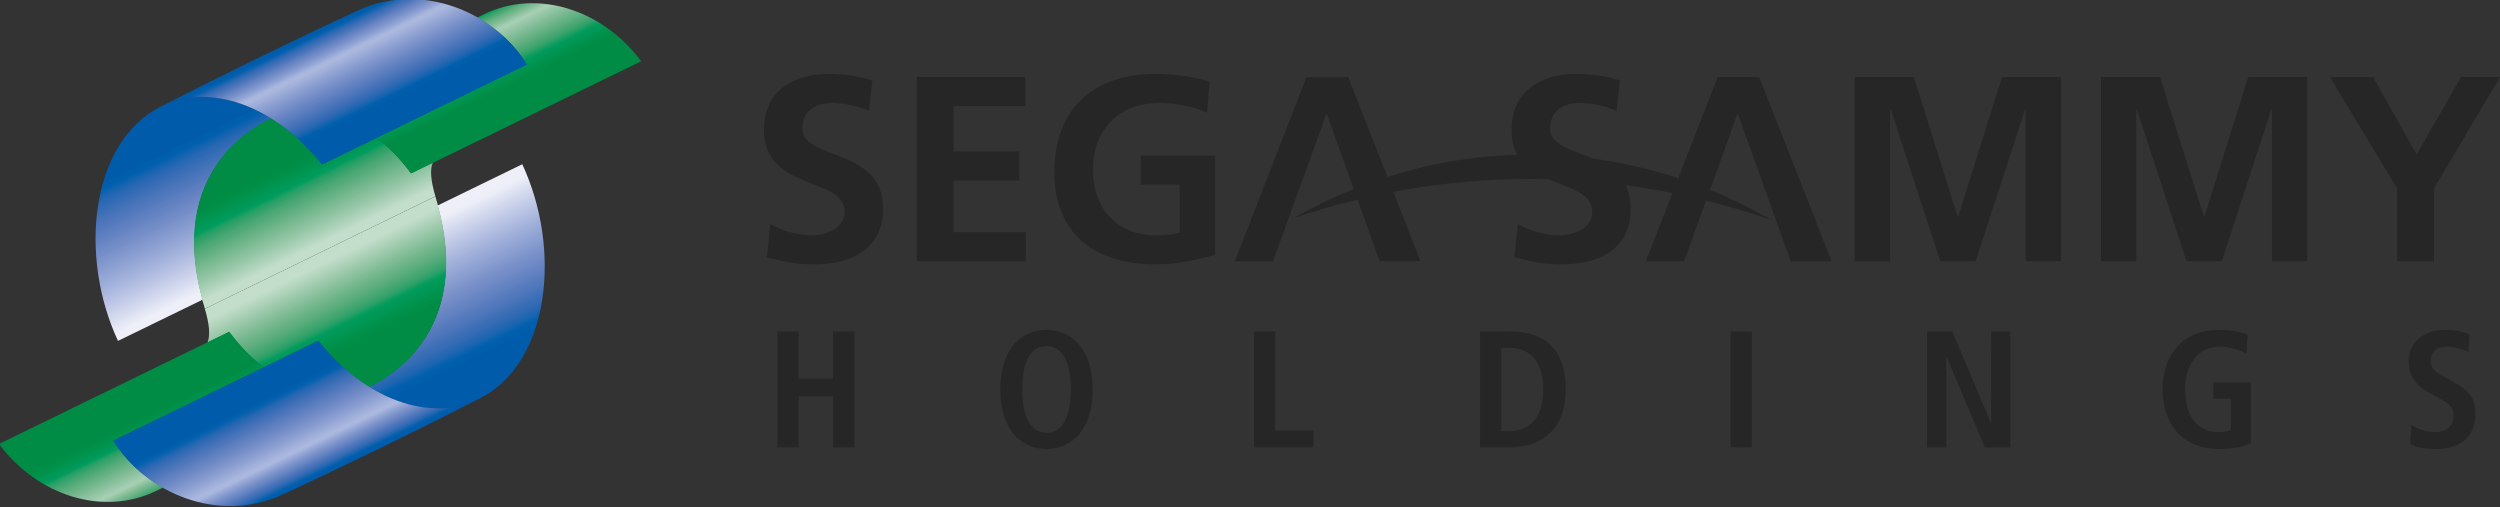
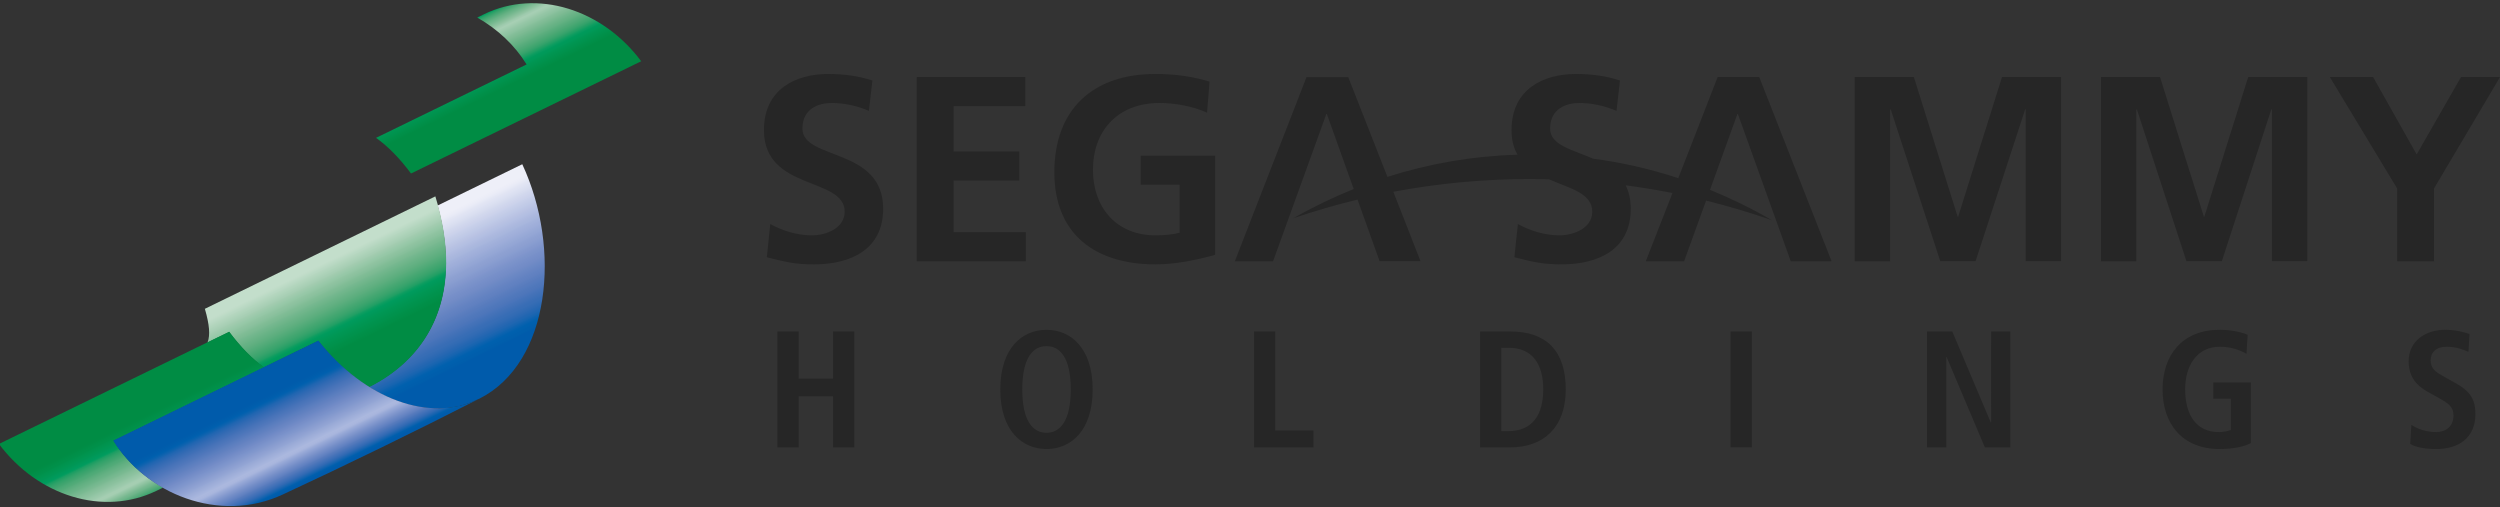
<svg xmlns="http://www.w3.org/2000/svg" xmlns:ns1="http://www.inkscape.org/namespaces/inkscape" xmlns:ns2="http://sodipodi.sourceforge.net/DTD/sodipodi-0.dtd" xmlns:xlink="http://www.w3.org/1999/xlink" width="267.067mm" height="54.165mm" viewBox="0 0 267.067 54.165" version="1.1" id="svg1" xml:space="preserve" ns1:version="1.4 (86a8ad7, 2024-10-11)" ns2:docname="drawing-2.svg">
  <rect x="0" y="0" width="267.067" height="54.165" fill="#333333" stroke="none" />
  <ns2:namedview id="namedview1" pagecolor="#ffffff" bordercolor="#000000" borderopacity="0.25" ns1:showpageshadow="2" ns1:pageopacity="0.0" ns1:pagecheckerboard="0" ns1:deskcolor="#d1d1d1" ns1:document-units="mm" ns1:zoom="0.76167929" ns1:cx="603.27228" ns1:cy="372.2039" ns1:window-width="1920" ns1:window-height="1057" ns1:window-x="-8" ns1:window-y="-8" ns1:window-maximized="1" ns1:current-layer="layer1" />
  <defs id="defs1">
    <clipPath id="clip25">
      <path d="m 248.945,214.629 c -2.211,1.113 -5.152,0.031 -7.242,-2.609 l -9.223,4.496 c 1.453,2.367 4.758,3.758 7.621,2.426 2.965,-1.379 5.969,-2.844 8.844,-4.312" id="path23395" />
    </clipPath>
    <clipPath id="clip26">
      <path d="m 245.781,205.531 6.418,13.156 -16.555,8.074 -6.418,-13.156 z m 0,0" id="path23398" />
    </clipPath>
    <linearGradient x1="-0.699" y1="0" x2="1.93" y2="0" id="linearGradient37204" xlink:href="#linear7" gradientUnits="userSpaceOnUse" gradientTransform="matrix(2.441,5.004,-5.004,2.441,239.437,212.956)" />
    <linearGradient x1="-0.699" y1="0" x2="1.93" y2="0" id="linear7" gradientUnits="userSpaceOnUse" gradientTransform="matrix(2.441,5.004,-5.004,2.441,239.437,212.956)">
      <stop id="stop23401" style="stop-color:#005bab;stop-opacity:1" offset="0" />
      <stop id="stop23403" style="stop-color:#005bab;stop-opacity:1" offset="0.25" />
      <stop id="stop23405" style="stop-color:#005bab;stop-opacity:1" offset="0.312" />
      <stop id="stop23407" style="stop-color:#005bab;stop-opacity:1" offset="0.344" />
      <stop id="stop23409" style="stop-color:#005bab;stop-opacity:1" offset="0.359" />
      <stop id="stop23411" style="stop-color:#005cab;stop-opacity:1" offset="0.363" />
      <stop id="stop23413" style="stop-color:#005dac;stop-opacity:1" offset="0.367" />
      <stop id="stop23415" style="stop-color:#005ead;stop-opacity:1" offset="0.371" />
      <stop id="stop23417" style="stop-color:#0060ae;stop-opacity:1" offset="0.375" />
      <stop id="stop23419" style="stop-color:#0761ae;stop-opacity:1" offset="0.379" />
      <stop id="stop23421" style="stop-color:#0e63af;stop-opacity:1" offset="0.383" />
      <stop id="stop23423" style="stop-color:#1864b0;stop-opacity:1" offset="0.387" />
      <stop id="stop23425" style="stop-color:#2166b1;stop-opacity:1" offset="0.391" />
      <stop id="stop23427" style="stop-color:#2667b2;stop-opacity:1" offset="0.395" />
      <stop id="stop23429" style="stop-color:#2b68b3;stop-opacity:1" offset="0.398" />
      <stop id="stop23431" style="stop-color:#306ab3;stop-opacity:1" offset="0.402" />
      <stop id="stop23433" style="stop-color:#356bb4;stop-opacity:1" offset="0.406" />
      <stop id="stop23435" style="stop-color:#396db5;stop-opacity:1" offset="0.41" />
      <stop id="stop23437" style="stop-color:#3d6fb6;stop-opacity:1" offset="0.414" />
      <stop id="stop23439" style="stop-color:#4170b7;stop-opacity:1" offset="0.418" />
      <stop id="stop23441" style="stop-color:#4672b8;stop-opacity:1" offset="0.422" />
      <stop id="stop23443" style="stop-color:#4974b9;stop-opacity:1" offset="0.426" />
      <stop id="stop23445" style="stop-color:#4c76ba;stop-opacity:1" offset="0.43" />
      <stop id="stop23447" style="stop-color:#5077bb;stop-opacity:1" offset="0.434" />
      <stop id="stop23449" style="stop-color:#5379bc;stop-opacity:1" offset="0.438" />
      <stop id="stop23451" style="stop-color:#567bbd;stop-opacity:1" offset="0.441" />
      <stop id="stop23453" style="stop-color:#597dbe;stop-opacity:1" offset="0.445" />
      <stop id="stop23455" style="stop-color:#5d7fbf;stop-opacity:1" offset="0.449" />
      <stop id="stop23457" style="stop-color:#6080c0;stop-opacity:1" offset="0.453" />
      <stop id="stop23459" style="stop-color:#6382c1;stop-opacity:1" offset="0.457" />
      <stop id="stop23461" style="stop-color:#6784c2;stop-opacity:1" offset="0.461" />
      <stop id="stop23463" style="stop-color:#6986c3;stop-opacity:1" offset="0.465" />
      <stop id="stop23465" style="stop-color:#6c88c5;stop-opacity:1" offset="0.469" />
      <stop id="stop23467" style="stop-color:#708ac6;stop-opacity:1" offset="0.473" />
      <stop id="stop23469" style="stop-color:#738cc7;stop-opacity:1" offset="0.477" />
      <stop id="stop23471" style="stop-color:#768ec8;stop-opacity:1" offset="0.48" />
      <stop id="stop23473" style="stop-color:#7890c9;stop-opacity:1" offset="0.484" />
      <stop id="stop23475" style="stop-color:#7b93cb;stop-opacity:1" offset="0.488" />
      <stop id="stop23477" style="stop-color:#7e95cc;stop-opacity:1" offset="0.492" />
      <stop id="stop23479" style="stop-color:#8197cd;stop-opacity:1" offset="0.496" />
      <stop id="stop23481" style="stop-color:#849ace;stop-opacity:1" offset="0.5" />
      <stop id="stop23483" style="stop-color:#889ccf;stop-opacity:1" offset="0.504" />
      <stop id="stop23485" style="stop-color:#8b9ed1;stop-opacity:1" offset="0.508" />
      <stop id="stop23487" style="stop-color:#8ea1d2;stop-opacity:1" offset="0.512" />
      <stop id="stop23489" style="stop-color:#91a3d3;stop-opacity:1" offset="0.516" />
      <stop id="stop23491" style="stop-color:#94a6d5;stop-opacity:1" offset="0.52" />
      <stop id="stop23493" style="stop-color:#97a9d6;stop-opacity:1" offset="0.523" />
      <stop id="stop23495" style="stop-color:#9babd7;stop-opacity:1" offset="0.527" />
      <stop id="stop23497" style="stop-color:#9eaed9;stop-opacity:1" offset="0.531" />
      <stop id="stop23499" style="stop-color:#a1b0da;stop-opacity:1" offset="0.535" />
      <stop id="stop23501" style="stop-color:#a4b3dc;stop-opacity:1" offset="0.539" />
      <stop id="stop23503" style="stop-color:#a7b5dd;stop-opacity:1" offset="0.543" />
      <stop id="stop23505" style="stop-color:#abb8de;stop-opacity:1" offset="0.547" />
      <stop id="stop23507" style="stop-color:#aab7de;stop-opacity:1" offset="0.551" />
      <stop id="stop23509" style="stop-color:#a9b6dd;stop-opacity:1" offset="0.555" />
      <stop id="stop23511" style="stop-color:#a2b1db;stop-opacity:1" offset="0.559" />
      <stop id="stop23513" style="stop-color:#9cacd8;stop-opacity:1" offset="0.562" />
      <stop id="stop23515" style="stop-color:#95a7d6;stop-opacity:1" offset="0.566" />
      <stop id="stop23517" style="stop-color:#8fa2d3;stop-opacity:1" offset="0.57" />
      <stop id="stop23519" style="stop-color:#899dd0;stop-opacity:1" offset="0.574" />
      <stop id="stop23521" style="stop-color:#8298ce;stop-opacity:1" offset="0.578" />
      <stop id="stop23523" style="stop-color:#7c94cb;stop-opacity:1" offset="0.582" />
      <stop id="stop23525" style="stop-color:#768fc8;stop-opacity:1" offset="0.586" />
      <stop id="stop23527" style="stop-color:#708bc6;stop-opacity:1" offset="0.59" />
      <stop id="stop23529" style="stop-color:#6a87c4;stop-opacity:1" offset="0.594" />
      <stop id="stop23531" style="stop-color:#6483c2;stop-opacity:1" offset="0.598" />
      <stop id="stop23533" style="stop-color:#5e7fbf;stop-opacity:1" offset="0.602" />
      <stop id="stop23535" style="stop-color:#577bbd;stop-opacity:1" offset="0.605" />
      <stop id="stop23537" style="stop-color:#5178bb;stop-opacity:1" offset="0.609" />
      <stop id="stop23539" style="stop-color:#4974b9;stop-opacity:1" offset="0.613" />
      <stop id="stop23541" style="stop-color:#4271b8;stop-opacity:1" offset="0.617" />
      <stop id="stop23543" style="stop-color:#3a6eb6;stop-opacity:1" offset="0.621" />
      <stop id="stop23545" style="stop-color:#336ab4;stop-opacity:1" offset="0.625" />
      <stop id="stop23547" style="stop-color:#2768b2;stop-opacity:1" offset="0.629" />
      <stop id="stop23549" style="stop-color:#1b65b0;stop-opacity:1" offset="0.633" />
      <stop id="stop23551" style="stop-color:#0e62af;stop-opacity:1" offset="0.637" />
      <stop id="stop23553" style="stop-color:#005fad;stop-opacity:1" offset="0.641" />
      <stop id="stop23555" style="stop-color:#005dac;stop-opacity:1" offset="0.645" />
      <stop id="stop23557" style="stop-color:#005bab;stop-opacity:1" offset="0.648" />
      <stop id="stop23559" style="stop-color:#005bab;stop-opacity:1" offset="0.656" />
      <stop id="stop23561" style="stop-color:#005bab;stop-opacity:1" offset="0.688" />
      <stop id="stop23563" style="stop-color:#005bab;stop-opacity:1" offset="0.75" />
      <stop id="stop23565" style="stop-color:#005bab;stop-opacity:1" offset="1" />
    </linearGradient>
    <clipPath id="clip22">
      <path d="m 234.422,218.777 c 0.098,-0.047 0.203,-0.098 0.297,-0.145 -0.914,-0.52 -1.688,-1.242 -2.219,-2.109 l 6.77,-3.301 c -0.004,-0.004 -0.016,-0.012 -0.019,-0.012 -0.523,-0.379 -1.035,-0.895 -1.555,-1.59 l -10.352,5.047 c 1.738,2.332 4.684,3.27 7.078,2.109" id="path23211" />
    </clipPath>
    <clipPath id="clip23">
      <path d="m 236.977,206.922 5.57,11.418 -12.91,6.297 -5.57,-11.418 z m 0,0" id="path23214" />
    </clipPath>
    <linearGradient x1="-1.012" y1="0" x2="1.531" y2="0" id="linearGradient37202" xlink:href="#linear6" gradientUnits="userSpaceOnUse" gradientTransform="matrix(2.192,4.493,-4.493,2.192,233.067,214.453)" />
    <linearGradient x1="-1.012" y1="0" x2="1.531" y2="0" id="linear6" gradientUnits="userSpaceOnUse" gradientTransform="matrix(2.192,4.493,-4.493,2.192,233.067,214.453)">
      <stop id="stop23217" style="stop-color:#008c44;stop-opacity:1" offset="0" />
      <stop id="stop23219" style="stop-color:#008c44;stop-opacity:1" offset="0.25" />
      <stop id="stop23221" style="stop-color:#008c44;stop-opacity:1" offset="0.375" />
      <stop id="stop23223" style="stop-color:#008c44;stop-opacity:1" offset="0.438" />
      <stop id="stop23225" style="stop-color:#008c44;stop-opacity:1" offset="0.469" />
      <stop id="stop23227" style="stop-color:#008c44;stop-opacity:1" offset="0.484" />
      <stop id="stop23229" style="stop-color:#008c44;stop-opacity:1" offset="0.492" />
      <stop id="stop23231" style="stop-color:#008c45;stop-opacity:1" offset="0.496" />
      <stop id="stop23233" style="stop-color:#008d45;stop-opacity:1" offset="0.5" />
      <stop id="stop23235" style="stop-color:#008e47;stop-opacity:1" offset="0.504" />
      <stop id="stop23237" style="stop-color:#008f48;stop-opacity:1" offset="0.508" />
      <stop id="stop23239" style="stop-color:#009049;stop-opacity:1" offset="0.512" />
      <stop id="stop23241" style="stop-color:#00904a;stop-opacity:1" offset="0.516" />
      <stop id="stop23243" style="stop-color:#00924c;stop-opacity:1" offset="0.52" />
      <stop id="stop23245" style="stop-color:#00934e;stop-opacity:1" offset="0.523" />
      <stop id="stop23247" style="stop-color:#00944f;stop-opacity:1" offset="0.527" />
      <stop id="stop23249" style="stop-color:#009551;stop-opacity:1" offset="0.531" />
      <stop id="stop23251" style="stop-color:#009653;stop-opacity:1" offset="0.535" />
      <stop id="stop23253" style="stop-color:#009655;stop-opacity:1" offset="0.539" />
      <stop id="stop23255" style="stop-color:#009857;stop-opacity:1" offset="0.543" />
      <stop id="stop23257" style="stop-color:#00995a;stop-opacity:1" offset="0.547" />
      <stop id="stop23259" style="stop-color:#009a5c;stop-opacity:1" offset="0.551" />
      <stop id="stop23261" style="stop-color:#009c5e;stop-opacity:1" offset="0.555" />
      <stop id="stop23263" style="stop-color:#0d9d60;stop-opacity:1" offset="0.559" />
      <stop id="stop23265" style="stop-color:#1b9e63;stop-opacity:1" offset="0.562" />
      <stop id="stop23267" style="stop-color:#239f65;stop-opacity:1" offset="0.566" />
      <stop id="stop23269" style="stop-color:#2ca167;stop-opacity:1" offset="0.57" />
      <stop id="stop23271" style="stop-color:#32a26a;stop-opacity:1" offset="0.574" />
      <stop id="stop23273" style="stop-color:#38a36c;stop-opacity:1" offset="0.578" />
      <stop id="stop23275" style="stop-color:#3da46e;stop-opacity:1" offset="0.582" />
      <stop id="stop23277" style="stop-color:#42a570;stop-opacity:1" offset="0.586" />
      <stop id="stop23279" style="stop-color:#47a773;stop-opacity:1" offset="0.59" />
      <stop id="stop23281" style="stop-color:#4ca976;stop-opacity:1" offset="0.594" />
      <stop id="stop23283" style="stop-color:#4faa77;stop-opacity:1" offset="0.598" />
      <stop id="stop23285" style="stop-color:#53ab79;stop-opacity:1" offset="0.602" />
      <stop id="stop23287" style="stop-color:#58ac7c;stop-opacity:1" offset="0.605" />
      <stop id="stop23289" style="stop-color:#5cae7e;stop-opacity:1" offset="0.609" />
      <stop id="stop23291" style="stop-color:#60af81;stop-opacity:1" offset="0.613" />
      <stop id="stop23293" style="stop-color:#64b183;stop-opacity:1" offset="0.617" />
      <stop id="stop23295" style="stop-color:#67b285;stop-opacity:1" offset="0.621" />
      <stop id="stop23297" style="stop-color:#6ab387;stop-opacity:1" offset="0.625" />
      <stop id="stop23299" style="stop-color:#6eb58a;stop-opacity:1" offset="0.629" />
      <stop id="stop23301" style="stop-color:#72b78d;stop-opacity:1" offset="0.633" />
      <stop id="stop23303" style="stop-color:#76b88f;stop-opacity:1" offset="0.637" />
      <stop id="stop23305" style="stop-color:#79b991;stop-opacity:1" offset="0.641" />
      <stop id="stop23307" style="stop-color:#7dbb94;stop-opacity:1" offset="0.645" />
      <stop id="stop23309" style="stop-color:#81bd97;stop-opacity:1" offset="0.648" />
      <stop id="stop23311" style="stop-color:#85be99;stop-opacity:1" offset="0.652" />
      <stop id="stop23313" style="stop-color:#88c09c;stop-opacity:1" offset="0.656" />
      <stop id="stop23315" style="stop-color:#8bc19e;stop-opacity:1" offset="0.66" />
      <stop id="stop23317" style="stop-color:#8ec3a1;stop-opacity:1" offset="0.664" />
      <stop id="stop23319" style="stop-color:#92c5a4;stop-opacity:1" offset="0.668" />
      <stop id="stop23321" style="stop-color:#96c7a7;stop-opacity:1" offset="0.672" />
      <stop id="stop23323" style="stop-color:#99c8a9;stop-opacity:1" offset="0.676" />
      <stop id="stop23325" style="stop-color:#9ccaac;stop-opacity:1" offset="0.68" />
      <stop id="stop23327" style="stop-color:#a0ccaf;stop-opacity:1" offset="0.684" />
      <stop id="stop23329" style="stop-color:#a5ceb2;stop-opacity:1" offset="0.688" />
      <stop id="stop23331" style="stop-color:#a5ceb2;stop-opacity:1" offset="0.695" />
      <stop id="stop23333" style="stop-color:#9ecbad;stop-opacity:1" offset="0.699" />
      <stop id="stop23335" style="stop-color:#97c7a7;stop-opacity:1" offset="0.703" />
      <stop id="stop23337" style="stop-color:#90c4a2;stop-opacity:1" offset="0.707" />
      <stop id="stop23339" style="stop-color:#89c09c;stop-opacity:1" offset="0.711" />
      <stop id="stop23341" style="stop-color:#81bd97;stop-opacity:1" offset="0.715" />
      <stop id="stop23343" style="stop-color:#79b991;stop-opacity:1" offset="0.719" />
      <stop id="stop23345" style="stop-color:#73b78d;stop-opacity:1" offset="0.723" />
      <stop id="stop23347" style="stop-color:#6db489;stop-opacity:1" offset="0.727" />
      <stop id="stop23349" style="stop-color:#65b184;stop-opacity:1" offset="0.73" />
      <stop id="stop23351" style="stop-color:#5eae7f;stop-opacity:1" offset="0.734" />
      <stop id="stop23353" style="stop-color:#55ab7a;stop-opacity:1" offset="0.738" />
      <stop id="stop23355" style="stop-color:#4da976;stop-opacity:1" offset="0.742" />
      <stop id="stop23357" style="stop-color:#43a671;stop-opacity:1" offset="0.746" />
      <stop id="stop23359" style="stop-color:#3aa36d;stop-opacity:1" offset="0.75" />
      <stop id="stop23361" style="stop-color:#2aa068;stop-opacity:1" offset="0.754" />
      <stop id="stop23363" style="stop-color:#1a9e63;stop-opacity:1" offset="0.758" />
      <stop id="stop23365" style="stop-color:#0d9c5f;stop-opacity:1" offset="0.762" />
      <stop id="stop23367" style="stop-color:#009a5a;stop-opacity:1" offset="0.766" />
      <stop id="stop23369" style="stop-color:#009856;stop-opacity:1" offset="0.77" />
      <stop id="stop23371" style="stop-color:#009652;stop-opacity:1" offset="0.773" />
      <stop id="stop23373" style="stop-color:#00934e;stop-opacity:1" offset="0.777" />
      <stop id="stop23375" style="stop-color:#00914b;stop-opacity:1" offset="0.781" />
      <stop id="stop23377" style="stop-color:#008f48;stop-opacity:1" offset="0.785" />
      <stop id="stop23379" style="stop-color:#008d46;stop-opacity:1" offset="0.789" />
      <stop id="stop23381" style="stop-color:#008c45;stop-opacity:1" offset="0.793" />
      <stop id="stop23383" style="stop-color:#008c44;stop-opacity:1" offset="0.797" />
      <stop id="stop23385" style="stop-color:#008c44;stop-opacity:1" offset="0.812" />
      <stop id="stop23387" style="stop-color:#008c44;stop-opacity:1" offset="0.875" />
      <stop id="stop23389" style="stop-color:#008c44;stop-opacity:1" offset="1" />
    </linearGradient>
    <clipPath id="clip19">
      <path d="m 237.691,211.637 c 0.543,0.715 1.039,1.219 1.543,1.578 0,0.004 0.012,0.012 0.016,0.016 l 2.449,-1.195 c 0.691,0.875 1.461,1.566 2.285,2.078 0,-0.004 0.019,-0.012 0.023,-0.012 2.684,-1.344 4.312,-4.184 2.957,-8.566 l -10.363,5.055 c 0.211,0.727 0.242,1.18 0.125,1.5 -0.004,0 -0.012,0.023 -0.016,0.023" id="path23029" />
    </clipPath>
    <clipPath id="clip20">
      <path d="m 246.066,200.918 5.633,11.547 -12.844,6.266 -5.633,-11.547 z m 0,0" id="path23032" />
    </clipPath>
    <linearGradient x1="-0.789" y1="0" x2="1.215" y2="0" id="linearGradient37200" xlink:href="#linear5" gradientUnits="userSpaceOnUse" gradientTransform="matrix(2.807,5.753,-5.753,2.807,241.754,208.654)" />
    <linearGradient x1="-0.789" y1="0" x2="1.215" y2="0" id="linear5" gradientUnits="userSpaceOnUse" gradientTransform="matrix(2.807,5.753,-5.753,2.807,241.754,208.654)">
      <stop id="stop23035" style="stop-color:#c3decb;stop-opacity:1" offset="0" />
      <stop id="stop23037" style="stop-color:#c3decb;stop-opacity:1" offset="0.25" />
      <stop id="stop23039" style="stop-color:#c3decb;stop-opacity:1" offset="0.375" />
      <stop id="stop23041" style="stop-color:#c3decb;stop-opacity:1" offset="0.391" />
      <stop id="stop23043" style="stop-color:#c2ddca;stop-opacity:1" offset="0.395" />
      <stop id="stop23045" style="stop-color:#c0dcc8;stop-opacity:1" offset="0.398" />
      <stop id="stop23047" style="stop-color:#bddbc6;stop-opacity:1" offset="0.402" />
      <stop id="stop23049" style="stop-color:#bad9c4;stop-opacity:1" offset="0.406" />
      <stop id="stop23051" style="stop-color:#b8d8c2;stop-opacity:1" offset="0.41" />
      <stop id="stop23053" style="stop-color:#b5d6bf;stop-opacity:1" offset="0.414" />
      <stop id="stop23055" style="stop-color:#b2d5bd;stop-opacity:1" offset="0.418" />
      <stop id="stop23057" style="stop-color:#b0d4bb;stop-opacity:1" offset="0.422" />
      <stop id="stop23059" style="stop-color:#add2b9;stop-opacity:1" offset="0.426" />
      <stop id="stop23061" style="stop-color:#abd1b7;stop-opacity:1" offset="0.43" />
      <stop id="stop23063" style="stop-color:#a8cfb5;stop-opacity:1" offset="0.434" />
      <stop id="stop23065" style="stop-color:#a6ceb3;stop-opacity:1" offset="0.438" />
      <stop id="stop23067" style="stop-color:#a3ccb0;stop-opacity:1" offset="0.441" />
      <stop id="stop23069" style="stop-color:#a0cbae;stop-opacity:1" offset="0.445" />
      <stop id="stop23071" style="stop-color:#9dcaac;stop-opacity:1" offset="0.449" />
      <stop id="stop23073" style="stop-color:#9ac9aa;stop-opacity:1" offset="0.453" />
      <stop id="stop23075" style="stop-color:#97c8a8;stop-opacity:1" offset="0.457" />
      <stop id="stop23077" style="stop-color:#95c7a6;stop-opacity:1" offset="0.461" />
      <stop id="stop23079" style="stop-color:#92c5a3;stop-opacity:1" offset="0.465" />
      <stop id="stop23081" style="stop-color:#8fc3a1;stop-opacity:1" offset="0.469" />
      <stop id="stop23083" style="stop-color:#8dc29f;stop-opacity:1" offset="0.473" />
      <stop id="stop23085" style="stop-color:#8bc19e;stop-opacity:1" offset="0.477" />
      <stop id="stop23087" style="stop-color:#88c09c;stop-opacity:1" offset="0.48" />
      <stop id="stop23089" style="stop-color:#86bf9a;stop-opacity:1" offset="0.484" />
      <stop id="stop23091" style="stop-color:#82bd97;stop-opacity:1" offset="0.488" />
      <stop id="stop23093" style="stop-color:#7fbc95;stop-opacity:1" offset="0.492" />
      <stop id="stop23095" style="stop-color:#7dbb93;stop-opacity:1" offset="0.496" />
      <stop id="stop23097" style="stop-color:#7bba92;stop-opacity:1" offset="0.5" />
      <stop id="stop23099" style="stop-color:#77b890;stop-opacity:1" offset="0.504" />
      <stop id="stop23101" style="stop-color:#74b78e;stop-opacity:1" offset="0.508" />
      <stop id="stop23103" style="stop-color:#71b68c;stop-opacity:1" offset="0.512" />
      <stop id="stop23105" style="stop-color:#6fb58a;stop-opacity:1" offset="0.516" />
      <stop id="stop23107" style="stop-color:#6cb488;stop-opacity:1" offset="0.52" />
      <stop id="stop23109" style="stop-color:#6ab387;stop-opacity:1" offset="0.523" />
      <stop id="stop23111" style="stop-color:#67b285;stop-opacity:1" offset="0.527" />
      <stop id="stop23113" style="stop-color:#65b184;stop-opacity:1" offset="0.531" />
      <stop id="stop23115" style="stop-color:#62b082;stop-opacity:1" offset="0.535" />
      <stop id="stop23117" style="stop-color:#60af80;stop-opacity:1" offset="0.539" />
      <stop id="stop23119" style="stop-color:#5dae7e;stop-opacity:1" offset="0.543" />
      <stop id="stop23121" style="stop-color:#5aad7d;stop-opacity:1" offset="0.547" />
      <stop id="stop23123" style="stop-color:#56ac7b;stop-opacity:1" offset="0.551" />
      <stop id="stop23125" style="stop-color:#53ab79;stop-opacity:1" offset="0.555" />
      <stop id="stop23127" style="stop-color:#50aa77;stop-opacity:1" offset="0.559" />
      <stop id="stop23129" style="stop-color:#4da976;stop-opacity:1" offset="0.562" />
      <stop id="stop23131" style="stop-color:#49a874;stop-opacity:1" offset="0.566" />
      <stop id="stop23133" style="stop-color:#46a772;stop-opacity:1" offset="0.57" />
      <stop id="stop23135" style="stop-color:#42a670;stop-opacity:1" offset="0.574" />
      <stop id="stop23137" style="stop-color:#3fa56f;stop-opacity:1" offset="0.578" />
      <stop id="stop23139" style="stop-color:#3ba46d;stop-opacity:1" offset="0.582" />
      <stop id="stop23141" style="stop-color:#37a36c;stop-opacity:1" offset="0.586" />
      <stop id="stop23143" style="stop-color:#32a26a;stop-opacity:1" offset="0.59" />
      <stop id="stop23145" style="stop-color:#2ca168;stop-opacity:1" offset="0.594" />
      <stop id="stop23147" style="stop-color:#26a066;stop-opacity:1" offset="0.598" />
      <stop id="stop23149" style="stop-color:#209f64;stop-opacity:1" offset="0.602" />
      <stop id="stop23151" style="stop-color:#169e62;stop-opacity:1" offset="0.605" />
      <stop id="stop23153" style="stop-color:#0c9d60;stop-opacity:1" offset="0.609" />
      <stop id="stop23155" style="stop-color:#069c5e;stop-opacity:1" offset="0.613" />
      <stop id="stop23157" style="stop-color:#009b5d;stop-opacity:1" offset="0.617" />
      <stop id="stop23159" style="stop-color:#009a5b;stop-opacity:1" offset="0.621" />
      <stop id="stop23161" style="stop-color:#00995a;stop-opacity:1" offset="0.625" />
      <stop id="stop23163" style="stop-color:#009858;stop-opacity:1" offset="0.629" />
      <stop id="stop23165" style="stop-color:#009856;stop-opacity:1" offset="0.633" />
      <stop id="stop23167" style="stop-color:#009754;stop-opacity:1" offset="0.637" />
      <stop id="stop23169" style="stop-color:#009653;stop-opacity:1" offset="0.641" />
      <stop id="stop23171" style="stop-color:#009552;stop-opacity:1" offset="0.645" />
      <stop id="stop23173" style="stop-color:#009551;stop-opacity:1" offset="0.648" />
      <stop id="stop23175" style="stop-color:#00944f;stop-opacity:1" offset="0.652" />
      <stop id="stop23177" style="stop-color:#00934e;stop-opacity:1" offset="0.656" />
      <stop id="stop23179" style="stop-color:#00924d;stop-opacity:1" offset="0.66" />
      <stop id="stop23181" style="stop-color:#00924c;stop-opacity:1" offset="0.664" />
      <stop id="stop23183" style="stop-color:#00914a;stop-opacity:1" offset="0.668" />
      <stop id="stop23185" style="stop-color:#009049;stop-opacity:1" offset="0.672" />
      <stop id="stop23187" style="stop-color:#008f48;stop-opacity:1" offset="0.676" />
      <stop id="stop23189" style="stop-color:#008f47;stop-opacity:1" offset="0.68" />
      <stop id="stop23191" style="stop-color:#008e46;stop-opacity:1" offset="0.684" />
      <stop id="stop23193" style="stop-color:#008d45;stop-opacity:1" offset="0.688" />
      <stop id="stop23195" style="stop-color:#008c44;stop-opacity:1" offset="0.691" />
      <stop id="stop23197" style="stop-color:#008c44;stop-opacity:1" offset="0.695" />
      <stop id="stop23199" style="stop-color:#008c44;stop-opacity:1" offset="0.703" />
      <stop id="stop23201" style="stop-color:#008c44;stop-opacity:1" offset="0.719" />
      <stop id="stop23203" style="stop-color:#008c44;stop-opacity:1" offset="0.75" />
      <stop id="stop23205" style="stop-color:#008c44;stop-opacity:1" offset="1" />
    </linearGradient>
    <clipPath id="clip16">
      <path d="m 243.969,214.102 c 1.656,1.031 3.465,1.285 4.93,0.547 0.004,0 0.043,-0.019 0.047,-0.019 3.199,-1.613 3.691,-6.758 1.926,-10.539 l -3.805,1.855 c 1.141,4.168 -0.473,6.848 -3.098,8.156" id="path22773" />
    </clipPath>
    <clipPath id="clip17">
      <path d="m 250.969,200.672 6.121,12.543 -11.457,5.59 -6.117,-12.543 z m 0,0" id="path22776" />
    </clipPath>
    <linearGradient x1="-0.41" y1="0" x2="1.207" y2="0" id="linearGradient37198" xlink:href="#linear4" gradientUnits="userSpaceOnUse" gradientTransform="matrix(3.783,7.754,-7.754,3.783,246.336,206.877)" />
    <linearGradient x1="-0.41" y1="0" x2="1.207" y2="0" id="linear4" gradientUnits="userSpaceOnUse" gradientTransform="matrix(3.783,7.754,-7.754,3.783,246.336,206.877)">
      <stop id="stop22779" style="stop-color:#eeeff8;stop-opacity:1" offset="0" />
      <stop id="stop22781" style="stop-color:#eeeff8;stop-opacity:1" offset="0.25" />
      <stop id="stop22783" style="stop-color:#edeef8;stop-opacity:1" offset="0.254" />
      <stop id="stop22785" style="stop-color:#ecedf7;stop-opacity:1" offset="0.258" />
      <stop id="stop22787" style="stop-color:#eaecf7;stop-opacity:1" offset="0.262" />
      <stop id="stop22789" style="stop-color:#e8eaf6;stop-opacity:1" offset="0.266" />
      <stop id="stop22791" style="stop-color:#e5e8f5;stop-opacity:1" offset="0.27" />
      <stop id="stop22793" style="stop-color:#e3e6f4;stop-opacity:1" offset="0.273" />
      <stop id="stop22795" style="stop-color:#e1e4f3;stop-opacity:1" offset="0.277" />
      <stop id="stop22797" style="stop-color:#dfe3f3;stop-opacity:1" offset="0.281" />
      <stop id="stop22799" style="stop-color:#dde1f2;stop-opacity:1" offset="0.285" />
      <stop id="stop22801" style="stop-color:#dbe0f1;stop-opacity:1" offset="0.289" />
      <stop id="stop22803" style="stop-color:#d9def0;stop-opacity:1" offset="0.293" />
      <stop id="stop22805" style="stop-color:#d7dcef;stop-opacity:1" offset="0.297" />
      <stop id="stop22807" style="stop-color:#d4daee;stop-opacity:1" offset="0.301" />
      <stop id="stop22809" style="stop-color:#d2d8ed;stop-opacity:1" offset="0.305" />
      <stop id="stop22811" style="stop-color:#d0d6ed;stop-opacity:1" offset="0.309" />
      <stop id="stop22813" style="stop-color:#cfd5ec;stop-opacity:1" offset="0.312" />
      <stop id="stop22815" style="stop-color:#cdd3eb;stop-opacity:1" offset="0.316" />
      <stop id="stop22817" style="stop-color:#cbd2eb;stop-opacity:1" offset="0.32" />
      <stop id="stop22819" style="stop-color:#c8d0ea;stop-opacity:1" offset="0.324" />
      <stop id="stop22821" style="stop-color:#c6cee9;stop-opacity:1" offset="0.328" />
      <stop id="stop22823" style="stop-color:#c4cde8;stop-opacity:1" offset="0.332" />
      <stop id="stop22825" style="stop-color:#c2cbe7;stop-opacity:1" offset="0.336" />
      <stop id="stop22827" style="stop-color:#c0cae7;stop-opacity:1" offset="0.34" />
      <stop id="stop22829" style="stop-color:#bec8e6;stop-opacity:1" offset="0.344" />
      <stop id="stop22831" style="stop-color:#bcc6e5;stop-opacity:1" offset="0.348" />
      <stop id="stop22833" style="stop-color:#bbc4e4;stop-opacity:1" offset="0.352" />
      <stop id="stop22835" style="stop-color:#b9c3e3;stop-opacity:1" offset="0.355" />
      <stop id="stop22837" style="stop-color:#b7c1e3;stop-opacity:1" offset="0.359" />
      <stop id="stop22839" style="stop-color:#b5c0e2;stop-opacity:1" offset="0.363" />
      <stop id="stop22841" style="stop-color:#b3bfe2;stop-opacity:1" offset="0.367" />
      <stop id="stop22843" style="stop-color:#b1bde1;stop-opacity:1" offset="0.371" />
      <stop id="stop22845" style="stop-color:#afbbe0;stop-opacity:1" offset="0.375" />
      <stop id="stop22847" style="stop-color:#adb9df;stop-opacity:1" offset="0.379" />
      <stop id="stop22849" style="stop-color:#abb8de;stop-opacity:1" offset="0.383" />
      <stop id="stop22851" style="stop-color:#a9b7dd;stop-opacity:1" offset="0.387" />
      <stop id="stop22853" style="stop-color:#a8b6dd;stop-opacity:1" offset="0.391" />
      <stop id="stop22855" style="stop-color:#a5b4dc;stop-opacity:1" offset="0.395" />
      <stop id="stop22857" style="stop-color:#a3b2db;stop-opacity:1" offset="0.398" />
      <stop id="stop22859" style="stop-color:#a2b1db;stop-opacity:1" offset="0.402" />
      <stop id="stop22861" style="stop-color:#a0afda;stop-opacity:1" offset="0.406" />
      <stop id="stop22863" style="stop-color:#9faed9;stop-opacity:1" offset="0.41" />
      <stop id="stop22865" style="stop-color:#9dadd9;stop-opacity:1" offset="0.414" />
      <stop id="stop22867" style="stop-color:#9babd8;stop-opacity:1" offset="0.418" />
      <stop id="stop22869" style="stop-color:#99aad7;stop-opacity:1" offset="0.422" />
      <stop id="stop22871" style="stop-color:#97a9d6;stop-opacity:1" offset="0.426" />
      <stop id="stop22873" style="stop-color:#95a7d5;stop-opacity:1" offset="0.43" />
      <stop id="stop22875" style="stop-color:#94a6d5;stop-opacity:1" offset="0.434" />
      <stop id="stop22877" style="stop-color:#92a4d4;stop-opacity:1" offset="0.438" />
      <stop id="stop22879" style="stop-color:#90a3d3;stop-opacity:1" offset="0.441" />
      <stop id="stop22881" style="stop-color:#8ea1d2;stop-opacity:1" offset="0.445" />
      <stop id="stop22883" style="stop-color:#8da0d1;stop-opacity:1" offset="0.449" />
      <stop id="stop22885" style="stop-color:#8c9fd1;stop-opacity:1" offset="0.453" />
      <stop id="stop22887" style="stop-color:#8a9ed0;stop-opacity:1" offset="0.457" />
      <stop id="stop22889" style="stop-color:#889dd0;stop-opacity:1" offset="0.461" />
      <stop id="stop22891" style="stop-color:#869bcf;stop-opacity:1" offset="0.465" />
      <stop id="stop22893" style="stop-color:#8499ce;stop-opacity:1" offset="0.469" />
      <stop id="stop22895" style="stop-color:#8398cd;stop-opacity:1" offset="0.473" />
      <stop id="stop22897" style="stop-color:#8196cd;stop-opacity:1" offset="0.477" />
      <stop id="stop22899" style="stop-color:#7f95cc;stop-opacity:1" offset="0.48" />
      <stop id="stop22901" style="stop-color:#7d94cb;stop-opacity:1" offset="0.484" />
      <stop id="stop22903" style="stop-color:#7b93ca;stop-opacity:1" offset="0.488" />
      <stop id="stop22905" style="stop-color:#7a92ca;stop-opacity:1" offset="0.492" />
      <stop id="stop22907" style="stop-color:#7890c9;stop-opacity:1" offset="0.496" />
      <stop id="stop22909" style="stop-color:#778fc9;stop-opacity:1" offset="0.5" />
      <stop id="stop22911" style="stop-color:#758ec8;stop-opacity:1" offset="0.504" />
      <stop id="stop22913" style="stop-color:#748dc7;stop-opacity:1" offset="0.508" />
      <stop id="stop22915" style="stop-color:#738cc7;stop-opacity:1" offset="0.512" />
      <stop id="stop22917" style="stop-color:#718bc6;stop-opacity:1" offset="0.516" />
      <stop id="stop22919" style="stop-color:#6f8ac5;stop-opacity:1" offset="0.52" />
      <stop id="stop22921" style="stop-color:#6d89c5;stop-opacity:1" offset="0.523" />
      <stop id="stop22923" style="stop-color:#6b88c4;stop-opacity:1" offset="0.527" />
      <stop id="stop22925" style="stop-color:#6987c4;stop-opacity:1" offset="0.531" />
      <stop id="stop22927" style="stop-color:#6885c3;stop-opacity:1" offset="0.535" />
      <stop id="stop22929" style="stop-color:#6684c2;stop-opacity:1" offset="0.539" />
      <stop id="stop22931" style="stop-color:#6483c2;stop-opacity:1" offset="0.543" />
      <stop id="stop22933" style="stop-color:#6282c1;stop-opacity:1" offset="0.547" />
      <stop id="stop22935" style="stop-color:#6181c1;stop-opacity:1" offset="0.551" />
      <stop id="stop22937" style="stop-color:#6080c0;stop-opacity:1" offset="0.555" />
      <stop id="stop22939" style="stop-color:#5e7fbf;stop-opacity:1" offset="0.559" />
      <stop id="stop22941" style="stop-color:#5b7ebf;stop-opacity:1" offset="0.562" />
      <stop id="stop22943" style="stop-color:#5a7dbe;stop-opacity:1" offset="0.566" />
      <stop id="stop22945" style="stop-color:#587bbd;stop-opacity:1" offset="0.57" />
      <stop id="stop22947" style="stop-color:#567bbd;stop-opacity:1" offset="0.574" />
      <stop id="stop22949" style="stop-color:#547abd;stop-opacity:1" offset="0.578" />
      <stop id="stop22951" style="stop-color:#5279bc;stop-opacity:1" offset="0.582" />
      <stop id="stop22953" style="stop-color:#5078bb;stop-opacity:1" offset="0.586" />
      <stop id="stop22955" style="stop-color:#4f77bb;stop-opacity:1" offset="0.59" />
      <stop id="stop22957" style="stop-color:#4e76ba;stop-opacity:1" offset="0.594" />
      <stop id="stop22959" style="stop-color:#4b75ba;stop-opacity:1" offset="0.598" />
      <stop id="stop22961" style="stop-color:#4974ba;stop-opacity:1" offset="0.602" />
      <stop id="stop22963" style="stop-color:#4673b9;stop-opacity:1" offset="0.605" />
      <stop id="stop22965" style="stop-color:#4472b8;stop-opacity:1" offset="0.609" />
      <stop id="stop22967" style="stop-color:#4271b7;stop-opacity:1" offset="0.613" />
      <stop id="stop22969" style="stop-color:#3f70b7;stop-opacity:1" offset="0.617" />
      <stop id="stop22971" style="stop-color:#3d6fb6;stop-opacity:1" offset="0.621" />
      <stop id="stop22973" style="stop-color:#3a6eb6;stop-opacity:1" offset="0.625" />
      <stop id="stop22975" style="stop-color:#386db5;stop-opacity:1" offset="0.629" />
      <stop id="stop22977" style="stop-color:#376db5;stop-opacity:1" offset="0.633" />
      <stop id="stop22979" style="stop-color:#346cb4;stop-opacity:1" offset="0.637" />
      <stop id="stop22981" style="stop-color:#326bb4;stop-opacity:1" offset="0.641" />
      <stop id="stop22983" style="stop-color:#2f6ab3;stop-opacity:1" offset="0.645" />
      <stop id="stop22985" style="stop-color:#2d69b3;stop-opacity:1" offset="0.648" />
      <stop id="stop22987" style="stop-color:#2968b2;stop-opacity:1" offset="0.652" />
      <stop id="stop22989" style="stop-color:#2667b2;stop-opacity:1" offset="0.656" />
      <stop id="stop22991" style="stop-color:#2266b1;stop-opacity:1" offset="0.66" />
      <stop id="stop22993" style="stop-color:#1f66b1;stop-opacity:1" offset="0.664" />
      <stop id="stop22995" style="stop-color:#1a65b0;stop-opacity:1" offset="0.668" />
      <stop id="stop22997" style="stop-color:#1664b0;stop-opacity:1" offset="0.672" />
      <stop id="stop22999" style="stop-color:#0f63af;stop-opacity:1" offset="0.676" />
      <stop id="stop23001" style="stop-color:#0a62af;stop-opacity:1" offset="0.68" />
      <stop id="stop23003" style="stop-color:#0561ae;stop-opacity:1" offset="0.684" />
      <stop id="stop23005" style="stop-color:#0060ae;stop-opacity:1" offset="0.688" />
      <stop id="stop23007" style="stop-color:#0060ad;stop-opacity:1" offset="0.691" />
      <stop id="stop23009" style="stop-color:#005fad;stop-opacity:1" offset="0.695" />
      <stop id="stop23011" style="stop-color:#005eac;stop-opacity:1" offset="0.699" />
      <stop id="stop23013" style="stop-color:#005eac;stop-opacity:1" offset="0.703" />
      <stop id="stop23015" style="stop-color:#005dab;stop-opacity:1" offset="0.707" />
      <stop id="stop23017" style="stop-color:#005bab;stop-opacity:1" offset="0.711" />
      <stop id="stop23019" style="stop-color:#005bab;stop-opacity:1" offset="0.719" />
      <stop id="stop23021" style="stop-color:#005bab;stop-opacity:1" offset="0.75" />
      <stop id="stop23023" style="stop-color:#005bab;stop-opacity:1" offset="1" />
    </linearGradient>
    <clipPath id="clip13">
-       <path d="m 234.621,201.5 c 2.207,-1.113 5.152,-0.035 7.242,2.609 l 9.223,-4.5 c -1.453,-2.367 -4.758,-3.754 -7.621,-2.426 -2.969,1.383 -5.969,2.844 -8.844,4.316" id="path22597" />
-     </clipPath>
+       </clipPath>
    <clipPath id="clip14">
-       <path d="m 237.785,210.598 -6.418,-13.156 16.555,-8.074 6.418,13.156 z m 0,0" id="path22600" />
-     </clipPath>
+       </clipPath>
    <linearGradient x1="-0.695" y1="0" x2="1.934" y2="0" id="linearGradient37196" xlink:href="#linear3" gradientUnits="userSpaceOnUse" gradientTransform="matrix(-2.441,-5.004,5.004,-2.441,244.136,203.186)" />
    <linearGradient x1="-0.695" y1="0" x2="1.934" y2="0" id="linear3" gradientUnits="userSpaceOnUse" gradientTransform="matrix(-2.441,-5.004,5.004,-2.441,244.136,203.186)">
      <stop id="stop22603" style="stop-color:#005bab;stop-opacity:1" offset="0" />
      <stop id="stop22605" style="stop-color:#005bab;stop-opacity:1" offset="0.25" />
      <stop id="stop22607" style="stop-color:#005bab;stop-opacity:1" offset="0.312" />
      <stop id="stop22609" style="stop-color:#005bab;stop-opacity:1" offset="0.344" />
      <stop id="stop22611" style="stop-color:#005bab;stop-opacity:1" offset="0.359" />
      <stop id="stop22613" style="stop-color:#005cab;stop-opacity:1" offset="0.363" />
      <stop id="stop22615" style="stop-color:#005eac;stop-opacity:1" offset="0.367" />
      <stop id="stop22617" style="stop-color:#005fad;stop-opacity:1" offset="0.371" />
      <stop id="stop22619" style="stop-color:#0060ae;stop-opacity:1" offset="0.375" />
      <stop id="stop22621" style="stop-color:#0a62af;stop-opacity:1" offset="0.379" />
      <stop id="stop22623" style="stop-color:#1363af;stop-opacity:1" offset="0.383" />
      <stop id="stop22625" style="stop-color:#1b65b0;stop-opacity:1" offset="0.387" />
      <stop id="stop22627" style="stop-color:#2266b1;stop-opacity:1" offset="0.391" />
      <stop id="stop22629" style="stop-color:#2867b2;stop-opacity:1" offset="0.395" />
      <stop id="stop22631" style="stop-color:#2d69b3;stop-opacity:1" offset="0.398" />
      <stop id="stop22633" style="stop-color:#316ab4;stop-opacity:1" offset="0.402" />
      <stop id="stop22635" style="stop-color:#366cb5;stop-opacity:1" offset="0.406" />
      <stop id="stop22637" style="stop-color:#3a6db6;stop-opacity:1" offset="0.41" />
      <stop id="stop22639" style="stop-color:#3e6fb7;stop-opacity:1" offset="0.414" />
      <stop id="stop22641" style="stop-color:#4271b8;stop-opacity:1" offset="0.418" />
      <stop id="stop22643" style="stop-color:#4772b8;stop-opacity:1" offset="0.422" />
      <stop id="stop22645" style="stop-color:#4a74b9;stop-opacity:1" offset="0.426" />
      <stop id="stop22647" style="stop-color:#4d76bb;stop-opacity:1" offset="0.43" />
      <stop id="stop22649" style="stop-color:#5078bc;stop-opacity:1" offset="0.434" />
      <stop id="stop22651" style="stop-color:#547abd;stop-opacity:1" offset="0.438" />
      <stop id="stop22653" style="stop-color:#577bbe;stop-opacity:1" offset="0.441" />
      <stop id="stop22655" style="stop-color:#5a7dbf;stop-opacity:1" offset="0.445" />
      <stop id="stop22657" style="stop-color:#5d7fc0;stop-opacity:1" offset="0.449" />
      <stop id="stop22659" style="stop-color:#6081c1;stop-opacity:1" offset="0.453" />
      <stop id="stop22661" style="stop-color:#6483c2;stop-opacity:1" offset="0.457" />
      <stop id="stop22663" style="stop-color:#6784c2;stop-opacity:1" offset="0.461" />
      <stop id="stop22665" style="stop-color:#6a87c4;stop-opacity:1" offset="0.465" />
      <stop id="stop22667" style="stop-color:#6d89c5;stop-opacity:1" offset="0.469" />
      <stop id="stop22669" style="stop-color:#718bc6;stop-opacity:1" offset="0.473" />
      <stop id="stop22671" style="stop-color:#748dc7;stop-opacity:1" offset="0.477" />
      <stop id="stop22673" style="stop-color:#778fc8;stop-opacity:1" offset="0.48" />
      <stop id="stop22675" style="stop-color:#7991ca;stop-opacity:1" offset="0.484" />
      <stop id="stop22677" style="stop-color:#7c93cb;stop-opacity:1" offset="0.488" />
      <stop id="stop22679" style="stop-color:#7f95cc;stop-opacity:1" offset="0.492" />
      <stop id="stop22681" style="stop-color:#8298cd;stop-opacity:1" offset="0.496" />
      <stop id="stop22683" style="stop-color:#859bcf;stop-opacity:1" offset="0.5" />
      <stop id="stop22685" style="stop-color:#899dd0;stop-opacity:1" offset="0.504" />
      <stop id="stop22687" style="stop-color:#8c9fd1;stop-opacity:1" offset="0.508" />
      <stop id="stop22689" style="stop-color:#8fa2d2;stop-opacity:1" offset="0.512" />
      <stop id="stop22691" style="stop-color:#92a4d4;stop-opacity:1" offset="0.516" />
      <stop id="stop22693" style="stop-color:#95a7d5;stop-opacity:1" offset="0.52" />
      <stop id="stop22695" style="stop-color:#98a9d6;stop-opacity:1" offset="0.523" />
      <stop id="stop22697" style="stop-color:#9bacd8;stop-opacity:1" offset="0.527" />
      <stop id="stop22699" style="stop-color:#9fafda;stop-opacity:1" offset="0.531" />
      <stop id="stop22701" style="stop-color:#a2b1db;stop-opacity:1" offset="0.535" />
      <stop id="stop22703" style="stop-color:#a5b4dc;stop-opacity:1" offset="0.539" />
      <stop id="stop22705" style="stop-color:#a8b6dd;stop-opacity:1" offset="0.543" />
      <stop id="stop22707" style="stop-color:#acb9de;stop-opacity:1" offset="0.547" />
      <stop id="stop22709" style="stop-color:#aab7dd;stop-opacity:1" offset="0.551" />
      <stop id="stop22711" style="stop-color:#a7b5dd;stop-opacity:1" offset="0.555" />
      <stop id="stop22713" style="stop-color:#a0b0da;stop-opacity:1" offset="0.559" />
      <stop id="stop22715" style="stop-color:#99abd7;stop-opacity:1" offset="0.562" />
      <stop id="stop22717" style="stop-color:#93a6d5;stop-opacity:1" offset="0.566" />
      <stop id="stop22719" style="stop-color:#8da0d2;stop-opacity:1" offset="0.57" />
      <stop id="stop22721" style="stop-color:#879cd0;stop-opacity:1" offset="0.574" />
      <stop id="stop22723" style="stop-color:#8197cd;stop-opacity:1" offset="0.578" />
      <stop id="stop22725" style="stop-color:#7b92ca;stop-opacity:1" offset="0.582" />
      <stop id="stop22727" style="stop-color:#758ec8;stop-opacity:1" offset="0.586" />
      <stop id="stop22729" style="stop-color:#6f8ac6;stop-opacity:1" offset="0.59" />
      <stop id="stop22731" style="stop-color:#6886c3;stop-opacity:1" offset="0.594" />
      <stop id="stop22733" style="stop-color:#6282c1;stop-opacity:1" offset="0.598" />
      <stop id="stop22735" style="stop-color:#5c7ebf;stop-opacity:1" offset="0.602" />
      <stop id="stop22737" style="stop-color:#557abd;stop-opacity:1" offset="0.605" />
      <stop id="stop22739" style="stop-color:#4f76bb;stop-opacity:1" offset="0.609" />
      <stop id="stop22741" style="stop-color:#4773b9;stop-opacity:1" offset="0.613" />
      <stop id="stop22743" style="stop-color:#3f70b7;stop-opacity:1" offset="0.617" />
      <stop id="stop22745" style="stop-color:#386db5;stop-opacity:1" offset="0.621" />
      <stop id="stop22747" style="stop-color:#306ab4;stop-opacity:1" offset="0.625" />
      <stop id="stop22749" style="stop-color:#2367b2;stop-opacity:1" offset="0.629" />
      <stop id="stop22751" style="stop-color:#1764b0;stop-opacity:1" offset="0.633" />
      <stop id="stop22753" style="stop-color:#0b61ae;stop-opacity:1" offset="0.637" />
      <stop id="stop22755" style="stop-color:#005ead;stop-opacity:1" offset="0.641" />
      <stop id="stop22757" style="stop-color:#005dac;stop-opacity:1" offset="0.645" />
      <stop id="stop22759" style="stop-color:#005bab;stop-opacity:1" offset="0.648" />
      <stop id="stop22761" style="stop-color:#005bab;stop-opacity:1" offset="0.656" />
      <stop id="stop22763" style="stop-color:#005bab;stop-opacity:1" offset="0.688" />
      <stop id="stop22765" style="stop-color:#005bab;stop-opacity:1" offset="0.75" />
      <stop id="stop22767" style="stop-color:#005bab;stop-opacity:1" offset="1" />
    </linearGradient>
    <clipPath id="clip10">
      <path d="m 249.148,197.348 c -0.102,0.051 -0.207,0.102 -0.301,0.148 0.914,0.52 1.688,1.242 2.219,2.109 l -6.77,3.301 c 0.004,0 0.019,0.012 0.019,0.012 0.527,0.379 1.035,0.895 1.555,1.59 l 10.348,-5.047 c -1.734,-2.332 -4.68,-3.273 -7.07,-2.113" id="path22417" />
    </clipPath>
    <clipPath id="clip11">
      <path d="m 246.59,209.207 -5.57,-11.418 12.91,-6.301 5.57,11.422 z m 0,0" id="path22420" />
    </clipPath>
    <linearGradient x1="-0.98" y1="0" x2="1.559" y2="0" id="linearGradient37194" xlink:href="#linear2" gradientUnits="userSpaceOnUse" gradientTransform="matrix(-2.192,-4.492,4.492,-2.192,250.563,201.806)" />
    <linearGradient x1="-0.98" y1="0" x2="1.559" y2="0" id="linear2" gradientUnits="userSpaceOnUse" gradientTransform="matrix(-2.192,-4.492,4.492,-2.192,250.563,201.806)">
      <stop id="stop22423" style="stop-color:#008c44;stop-opacity:1" offset="0" />
      <stop id="stop22425" style="stop-color:#008c44;stop-opacity:1" offset="0.25" />
      <stop id="stop22427" style="stop-color:#008c44;stop-opacity:1" offset="0.375" />
      <stop id="stop22429" style="stop-color:#008c44;stop-opacity:1" offset="0.438" />
      <stop id="stop22431" style="stop-color:#008c44;stop-opacity:1" offset="0.469" />
      <stop id="stop22433" style="stop-color:#008c44;stop-opacity:1" offset="0.484" />
      <stop id="stop22435" style="stop-color:#008d45;stop-opacity:1" offset="0.488" />
      <stop id="stop22437" style="stop-color:#008e47;stop-opacity:1" offset="0.492" />
      <stop id="stop22439" style="stop-color:#008f48;stop-opacity:1" offset="0.496" />
      <stop id="stop22441" style="stop-color:#009049;stop-opacity:1" offset="0.5" />
      <stop id="stop22443" style="stop-color:#00914b;stop-opacity:1" offset="0.504" />
      <stop id="stop22445" style="stop-color:#00924d;stop-opacity:1" offset="0.508" />
      <stop id="stop22447" style="stop-color:#00934e;stop-opacity:1" offset="0.512" />
      <stop id="stop22449" style="stop-color:#009450;stop-opacity:1" offset="0.516" />
      <stop id="stop22451" style="stop-color:#009551;stop-opacity:1" offset="0.52" />
      <stop id="stop22453" style="stop-color:#009653;stop-opacity:1" offset="0.523" />
      <stop id="stop22455" style="stop-color:#009755;stop-opacity:1" offset="0.527" />
      <stop id="stop22457" style="stop-color:#009958;stop-opacity:1" offset="0.531" />
      <stop id="stop22459" style="stop-color:#009959;stop-opacity:1" offset="0.535" />
      <stop id="stop22461" style="stop-color:#009a5b;stop-opacity:1" offset="0.539" />
      <stop id="stop22463" style="stop-color:#079b5e;stop-opacity:1" offset="0.543" />
      <stop id="stop22465" style="stop-color:#0d9d60;stop-opacity:1" offset="0.547" />
      <stop id="stop22467" style="stop-color:#179e62;stop-opacity:1" offset="0.551" />
      <stop id="stop22469" style="stop-color:#229f64;stop-opacity:1" offset="0.555" />
      <stop id="stop22471" style="stop-color:#29a067;stop-opacity:1" offset="0.559" />
      <stop id="stop22473" style="stop-color:#31a169;stop-opacity:1" offset="0.562" />
      <stop id="stop22475" style="stop-color:#37a36c;stop-opacity:1" offset="0.566" />
      <stop id="stop22477" style="stop-color:#3ea46e;stop-opacity:1" offset="0.57" />
      <stop id="stop22479" style="stop-color:#42a670;stop-opacity:1" offset="0.574" />
      <stop id="stop22481" style="stop-color:#47a772;stop-opacity:1" offset="0.578" />
      <stop id="stop22483" style="stop-color:#4ca875;stop-opacity:1" offset="0.582" />
      <stop id="stop22485" style="stop-color:#50a977;stop-opacity:1" offset="0.586" />
      <stop id="stop22487" style="stop-color:#54ab7a;stop-opacity:1" offset="0.59" />
      <stop id="stop22489" style="stop-color:#58ac7c;stop-opacity:1" offset="0.594" />
      <stop id="stop22491" style="stop-color:#5cae7e;stop-opacity:1" offset="0.598" />
      <stop id="stop22493" style="stop-color:#61b081;stop-opacity:1" offset="0.602" />
      <stop id="stop22495" style="stop-color:#64b183;stop-opacity:1" offset="0.605" />
      <stop id="stop22497" style="stop-color:#67b285;stop-opacity:1" offset="0.609" />
      <stop id="stop22499" style="stop-color:#6bb387;stop-opacity:1" offset="0.613" />
      <stop id="stop22501" style="stop-color:#6eb58a;stop-opacity:1" offset="0.617" />
      <stop id="stop22503" style="stop-color:#72b68c;stop-opacity:1" offset="0.621" />
      <stop id="stop22505" style="stop-color:#76b88f;stop-opacity:1" offset="0.625" />
      <stop id="stop22507" style="stop-color:#7ab991;stop-opacity:1" offset="0.629" />
      <stop id="stop22509" style="stop-color:#7ebb94;stop-opacity:1" offset="0.633" />
      <stop id="stop22511" style="stop-color:#81bc96;stop-opacity:1" offset="0.637" />
      <stop id="stop22513" style="stop-color:#84be99;stop-opacity:1" offset="0.641" />
      <stop id="stop22515" style="stop-color:#88c09c;stop-opacity:1" offset="0.645" />
      <stop id="stop22517" style="stop-color:#8cc29f;stop-opacity:1" offset="0.648" />
      <stop id="stop22519" style="stop-color:#8fc3a1;stop-opacity:1" offset="0.652" />
      <stop id="stop22521" style="stop-color:#92c5a4;stop-opacity:1" offset="0.656" />
      <stop id="stop22523" style="stop-color:#95c6a6;stop-opacity:1" offset="0.66" />
      <stop id="stop22525" style="stop-color:#99c8a9;stop-opacity:1" offset="0.664" />
      <stop id="stop22527" style="stop-color:#9dcaac;stop-opacity:1" offset="0.668" />
      <stop id="stop22529" style="stop-color:#a1ccaf;stop-opacity:1" offset="0.672" />
      <stop id="stop22531" style="stop-color:#a4ceb2;stop-opacity:1" offset="0.676" />
      <stop id="stop22533" style="stop-color:#a7cfb4;stop-opacity:1" offset="0.68" />
      <stop id="stop22535" style="stop-color:#a2ccb0;stop-opacity:1" offset="0.684" />
      <stop id="stop22537" style="stop-color:#9dcaad;stop-opacity:1" offset="0.688" />
      <stop id="stop22539" style="stop-color:#97c7a7;stop-opacity:1" offset="0.691" />
      <stop id="stop22541" style="stop-color:#90c3a1;stop-opacity:1" offset="0.695" />
      <stop id="stop22543" style="stop-color:#89c09c;stop-opacity:1" offset="0.699" />
      <stop id="stop22545" style="stop-color:#82bd97;stop-opacity:1" offset="0.703" />
      <stop id="stop22547" style="stop-color:#7aba92;stop-opacity:1" offset="0.707" />
      <stop id="stop22549" style="stop-color:#73b78d;stop-opacity:1" offset="0.711" />
      <stop id="stop22551" style="stop-color:#6cb489;stop-opacity:1" offset="0.715" />
      <stop id="stop22553" style="stop-color:#66b284;stop-opacity:1" offset="0.719" />
      <stop id="stop22555" style="stop-color:#5dae7f;stop-opacity:1" offset="0.723" />
      <stop id="stop22557" style="stop-color:#55ab7a;stop-opacity:1" offset="0.727" />
      <stop id="stop22559" style="stop-color:#4ca976;stop-opacity:1" offset="0.73" />
      <stop id="stop22561" style="stop-color:#44a671;stop-opacity:1" offset="0.734" />
      <stop id="stop22563" style="stop-color:#38a36c;stop-opacity:1" offset="0.738" />
      <stop id="stop22565" style="stop-color:#2ca168;stop-opacity:1" offset="0.742" />
      <stop id="stop22567" style="stop-color:#179f63;stop-opacity:1" offset="0.746" />
      <stop id="stop22569" style="stop-color:#029c5f;stop-opacity:1" offset="0.75" />
      <stop id="stop22571" style="stop-color:#019a5a;stop-opacity:1" offset="0.754" />
      <stop id="stop22573" style="stop-color:#009756;stop-opacity:1" offset="0.758" />
      <stop id="stop22575" style="stop-color:#009552;stop-opacity:1" offset="0.762" />
      <stop id="stop22577" style="stop-color:#00934e;stop-opacity:1" offset="0.766" />
      <stop id="stop22579" style="stop-color:#00914b;stop-opacity:1" offset="0.77" />
      <stop id="stop22581" style="stop-color:#008f48;stop-opacity:1" offset="0.773" />
      <stop id="stop22583" style="stop-color:#008e46;stop-opacity:1" offset="0.777" />
      <stop id="stop22585" style="stop-color:#008c44;stop-opacity:1" offset="0.781" />
      <stop id="stop22587" style="stop-color:#008c44;stop-opacity:1" offset="0.812" />
      <stop id="stop22589" style="stop-color:#008c44;stop-opacity:1" offset="0.875" />
      <stop id="stop22591" style="stop-color:#008c44;stop-opacity:1" offset="1" />
    </linearGradient>
    <clipPath id="clip7">
      <path d="m 245.875,204.488 c -0.543,-0.715 -1.039,-1.215 -1.543,-1.578 0,0 -0.012,-0.012 -0.016,-0.012 l -2.449,1.191 c -0.688,-0.875 -1.465,-1.566 -2.281,-2.074 -0.004,0 -0.023,0.008 -0.027,0.012 -2.688,1.344 -4.312,4.184 -2.957,8.562 l 10.363,-5.055 c -0.211,-0.727 -0.242,-1.18 -0.125,-1.496 0,-0.004 0.012,-0.023 0.016,-0.027" id="path22241" />
    </clipPath>
    <clipPath id="clip8">
      <path d="m 237.5,215.211 -5.633,-11.547 12.844,-6.27 5.633,11.547 z m 0,0" id="path22244" />
    </clipPath>
    <linearGradient x1="-0.77" y1="0" x2="1.238" y2="0" id="linearGradient37192" xlink:href="#linear1" gradientUnits="userSpaceOnUse" gradientTransform="matrix(-2.807,-5.753,5.753,-2.807,241.876,207.606)" />
    <linearGradient x1="-0.77" y1="0" x2="1.238" y2="0" id="linear1" gradientUnits="userSpaceOnUse" gradientTransform="matrix(-2.807,-5.753,5.753,-2.807,241.876,207.606)">
      <stop id="stop22247" style="stop-color:#c3decb;stop-opacity:1" offset="0" />
      <stop id="stop22249" style="stop-color:#c3decb;stop-opacity:1" offset="0.25" />
      <stop id="stop22251" style="stop-color:#c3decb;stop-opacity:1" offset="0.375" />
      <stop id="stop22253" style="stop-color:#c3decb;stop-opacity:1" offset="0.383" />
      <stop id="stop22255" style="stop-color:#c0dcc9;stop-opacity:1" offset="0.387" />
      <stop id="stop22257" style="stop-color:#bedbc7;stop-opacity:1" offset="0.391" />
      <stop id="stop22259" style="stop-color:#bbd9c4;stop-opacity:1" offset="0.395" />
      <stop id="stop22261" style="stop-color:#b8d8c2;stop-opacity:1" offset="0.398" />
      <stop id="stop22263" style="stop-color:#b5d6c0;stop-opacity:1" offset="0.402" />
      <stop id="stop22265" style="stop-color:#b3d5be;stop-opacity:1" offset="0.406" />
      <stop id="stop22267" style="stop-color:#b0d3bb;stop-opacity:1" offset="0.41" />
      <stop id="stop22269" style="stop-color:#add2b9;stop-opacity:1" offset="0.414" />
      <stop id="stop22271" style="stop-color:#aad1b7;stop-opacity:1" offset="0.418" />
      <stop id="stop22273" style="stop-color:#a8d0b5;stop-opacity:1" offset="0.422" />
      <stop id="stop22275" style="stop-color:#a5ceb2;stop-opacity:1" offset="0.426" />
      <stop id="stop22277" style="stop-color:#a2ccb0;stop-opacity:1" offset="0.43" />
      <stop id="stop22279" style="stop-color:#9fcbae;stop-opacity:1" offset="0.434" />
      <stop id="stop22281" style="stop-color:#9ccaac;stop-opacity:1" offset="0.438" />
      <stop id="stop22283" style="stop-color:#99c8aa;stop-opacity:1" offset="0.441" />
      <stop id="stop22285" style="stop-color:#97c7a8;stop-opacity:1" offset="0.445" />
      <stop id="stop22287" style="stop-color:#94c6a6;stop-opacity:1" offset="0.449" />
      <stop id="stop22289" style="stop-color:#92c5a4;stop-opacity:1" offset="0.453" />
      <stop id="stop22291" style="stop-color:#8fc3a2;stop-opacity:1" offset="0.457" />
      <stop id="stop22293" style="stop-color:#8dc2a0;stop-opacity:1" offset="0.461" />
      <stop id="stop22295" style="stop-color:#8bc19e;stop-opacity:1" offset="0.465" />
      <stop id="stop22297" style="stop-color:#89c09c;stop-opacity:1" offset="0.469" />
      <stop id="stop22299" style="stop-color:#86bf9a;stop-opacity:1" offset="0.473" />
      <stop id="stop22301" style="stop-color:#83be98;stop-opacity:1" offset="0.477" />
      <stop id="stop22303" style="stop-color:#80bc96;stop-opacity:1" offset="0.48" />
      <stop id="stop22305" style="stop-color:#7ebb94;stop-opacity:1" offset="0.484" />
      <stop id="stop22307" style="stop-color:#7bba92;stop-opacity:1" offset="0.488" />
      <stop id="stop22309" style="stop-color:#78b991;stop-opacity:1" offset="0.492" />
      <stop id="stop22311" style="stop-color:#75b88f;stop-opacity:1" offset="0.496" />
      <stop id="stop22313" style="stop-color:#72b78d;stop-opacity:1" offset="0.5" />
      <stop id="stop22315" style="stop-color:#6fb68b;stop-opacity:1" offset="0.504" />
      <stop id="stop22317" style="stop-color:#6db589;stop-opacity:1" offset="0.508" />
      <stop id="stop22319" style="stop-color:#6ab387;stop-opacity:1" offset="0.512" />
      <stop id="stop22321" style="stop-color:#67b285;stop-opacity:1" offset="0.516" />
      <stop id="stop22323" style="stop-color:#64b183;stop-opacity:1" offset="0.52" />
      <stop id="stop22325" style="stop-color:#62b082;stop-opacity:1" offset="0.523" />
      <stop id="stop22327" style="stop-color:#5faf80;stop-opacity:1" offset="0.527" />
      <stop id="stop22329" style="stop-color:#5dae7f;stop-opacity:1" offset="0.531" />
      <stop id="stop22331" style="stop-color:#59ac7d;stop-opacity:1" offset="0.535" />
      <stop id="stop22333" style="stop-color:#55ab7b;stop-opacity:1" offset="0.539" />
      <stop id="stop22335" style="stop-color:#52aa79;stop-opacity:1" offset="0.543" />
      <stop id="stop22337" style="stop-color:#50a977;stop-opacity:1" offset="0.547" />
      <stop id="stop22339" style="stop-color:#4da875;stop-opacity:1" offset="0.551" />
      <stop id="stop22341" style="stop-color:#4aa874;stop-opacity:1" offset="0.555" />
      <stop id="stop22343" style="stop-color:#46a672;stop-opacity:1" offset="0.559" />
      <stop id="stop22345" style="stop-color:#42a570;stop-opacity:1" offset="0.562" />
      <stop id="stop22347" style="stop-color:#3ea46e;stop-opacity:1" offset="0.566" />
      <stop id="stop22349" style="stop-color:#3ba36d;stop-opacity:1" offset="0.57" />
      <stop id="stop22351" style="stop-color:#35a26b;stop-opacity:1" offset="0.574" />
      <stop id="stop22353" style="stop-color:#30a169;stop-opacity:1" offset="0.578" />
      <stop id="stop22355" style="stop-color:#2ca067;stop-opacity:1" offset="0.582" />
      <stop id="stop22357" style="stop-color:#28a066;stop-opacity:1" offset="0.586" />
      <stop id="stop22359" style="stop-color:#209f64;stop-opacity:1" offset="0.59" />
      <stop id="stop22361" style="stop-color:#189e62;stop-opacity:1" offset="0.594" />
      <stop id="stop22363" style="stop-color:#0c9d60;stop-opacity:1" offset="0.598" />
      <stop id="stop22365" style="stop-color:#019c5f;stop-opacity:1" offset="0.602" />
      <stop id="stop22367" style="stop-color:#009b5d;stop-opacity:1" offset="0.605" />
      <stop id="stop22369" style="stop-color:#009b5c;stop-opacity:1" offset="0.609" />
      <stop id="stop22371" style="stop-color:#009a5a;stop-opacity:1" offset="0.613" />
      <stop id="stop22373" style="stop-color:#009958;stop-opacity:1" offset="0.617" />
      <stop id="stop22375" style="stop-color:#009856;stop-opacity:1" offset="0.621" />
      <stop id="stop22377" style="stop-color:#009755;stop-opacity:1" offset="0.625" />
      <stop id="stop22379" style="stop-color:#009653;stop-opacity:1" offset="0.629" />
      <stop id="stop22381" style="stop-color:#009652;stop-opacity:1" offset="0.633" />
      <stop id="stop22383" style="stop-color:#009550;stop-opacity:1" offset="0.637" />
      <stop id="stop22385" style="stop-color:#00944f;stop-opacity:1" offset="0.641" />
      <stop id="stop22387" style="stop-color:#00934e;stop-opacity:1" offset="0.645" />
      <stop id="stop22389" style="stop-color:#00934d;stop-opacity:1" offset="0.648" />
      <stop id="stop22391" style="stop-color:#00914b;stop-opacity:1" offset="0.652" />
      <stop id="stop22393" style="stop-color:#00904a;stop-opacity:1" offset="0.656" />
      <stop id="stop22395" style="stop-color:#008f49;stop-opacity:1" offset="0.66" />
      <stop id="stop22397" style="stop-color:#008f48;stop-opacity:1" offset="0.664" />
      <stop id="stop22399" style="stop-color:#008e47;stop-opacity:1" offset="0.668" />
      <stop id="stop22401" style="stop-color:#008e46;stop-opacity:1" offset="0.672" />
      <stop id="stop22403" style="stop-color:#008d45;stop-opacity:1" offset="0.676" />
      <stop id="stop22405" style="stop-color:#008c45;stop-opacity:1" offset="0.68" />
      <stop id="stop22407" style="stop-color:#008c44;stop-opacity:1" offset="0.688" />
      <stop id="stop22409" style="stop-color:#008c44;stop-opacity:1" offset="0.75" />
      <stop id="stop22411" style="stop-color:#008c44;stop-opacity:1" offset="1" />
    </linearGradient>
    <clipPath id="clip4">
-       <path d="m 239.602,202.023 c -1.66,-1.031 -3.465,-1.285 -4.938,-0.547 0,0 -0.043,0.019 -0.043,0.023 -3.195,1.613 -3.691,6.754 -1.926,10.535 L 236.5,210.18 c -1.141,-4.164 0.473,-6.848 3.102,-8.156" id="path21977" />
-     </clipPath>
+       </clipPath>
    <clipPath id="clip5">
      <path d="m 232.594,215.453 -6.117,-12.543 11.457,-5.59 6.121,12.543 z m 0,0" id="path21980" />
    </clipPath>
    <linearGradient x1="-0.395" y1="0" x2="1.223" y2="0" id="linearGradient37190" xlink:href="#linear0" gradientUnits="userSpaceOnUse" gradientTransform="matrix(-3.783,-7.754,7.754,-3.783,237.294,209.382)" />
    <linearGradient x1="-0.395" y1="0" x2="1.223" y2="0" id="linear0" gradientUnits="userSpaceOnUse" gradientTransform="matrix(-3.783,-7.754,7.754,-3.783,237.294,209.382)">
      <stop id="stop21983" style="stop-color:#eeeff8;stop-opacity:1" offset="0" />
      <stop id="stop21985" style="stop-color:#eeeff8;stop-opacity:1" offset="0.125" />
      <stop id="stop21987" style="stop-color:#eeeff8;stop-opacity:1" offset="0.188" />
      <stop id="stop21989" style="stop-color:#eeeff8;stop-opacity:1" offset="0.219" />
      <stop id="stop21991" style="stop-color:#eeeff8;stop-opacity:1" offset="0.234" />
      <stop id="stop21993" style="stop-color:#eeeff8;stop-opacity:1" offset="0.242" />
      <stop id="stop21995" style="stop-color:#eceef7;stop-opacity:1" offset="0.246" />
      <stop id="stop21997" style="stop-color:#eaecf6;stop-opacity:1" offset="0.25" />
      <stop id="stop21999" style="stop-color:#e8ebf6;stop-opacity:1" offset="0.254" />
      <stop id="stop22001" style="stop-color:#e6e9f5;stop-opacity:1" offset="0.258" />
      <stop id="stop22003" style="stop-color:#e4e7f4;stop-opacity:1" offset="0.262" />
      <stop id="stop22005" style="stop-color:#e2e5f4;stop-opacity:1" offset="0.266" />
      <stop id="stop22007" style="stop-color:#e0e3f3;stop-opacity:1" offset="0.27" />
      <stop id="stop22009" style="stop-color:#dee2f2;stop-opacity:1" offset="0.273" />
      <stop id="stop22011" style="stop-color:#dbe0f1;stop-opacity:1" offset="0.277" />
      <stop id="stop22013" style="stop-color:#d9def0;stop-opacity:1" offset="0.281" />
      <stop id="stop22015" style="stop-color:#d7dcf0;stop-opacity:1" offset="0.285" />
      <stop id="stop22017" style="stop-color:#d5daef;stop-opacity:1" offset="0.289" />
      <stop id="stop22019" style="stop-color:#d3d9ee;stop-opacity:1" offset="0.293" />
      <stop id="stop22021" style="stop-color:#d1d7ed;stop-opacity:1" offset="0.297" />
      <stop id="stop22023" style="stop-color:#cfd5ec;stop-opacity:1" offset="0.301" />
      <stop id="stop22025" style="stop-color:#ced4ec;stop-opacity:1" offset="0.305" />
      <stop id="stop22027" style="stop-color:#ccd2eb;stop-opacity:1" offset="0.309" />
      <stop id="stop22029" style="stop-color:#c9d0ea;stop-opacity:1" offset="0.312" />
      <stop id="stop22031" style="stop-color:#c7cfe9;stop-opacity:1" offset="0.316" />
      <stop id="stop22033" style="stop-color:#c5cde8;stop-opacity:1" offset="0.32" />
      <stop id="stop22035" style="stop-color:#c3cce8;stop-opacity:1" offset="0.324" />
      <stop id="stop22037" style="stop-color:#c1cae7;stop-opacity:1" offset="0.328" />
      <stop id="stop22039" style="stop-color:#bfc8e6;stop-opacity:1" offset="0.332" />
      <stop id="stop22041" style="stop-color:#bdc7e5;stop-opacity:1" offset="0.336" />
      <stop id="stop22043" style="stop-color:#bbc5e4;stop-opacity:1" offset="0.34" />
      <stop id="stop22045" style="stop-color:#bac3e4;stop-opacity:1" offset="0.344" />
      <stop id="stop22047" style="stop-color:#b8c1e3;stop-opacity:1" offset="0.348" />
      <stop id="stop22049" style="stop-color:#b6c0e2;stop-opacity:1" offset="0.352" />
      <stop id="stop22051" style="stop-color:#b4bfe2;stop-opacity:1" offset="0.355" />
      <stop id="stop22053" style="stop-color:#b2bee1;stop-opacity:1" offset="0.359" />
      <stop id="stop22055" style="stop-color:#b0bce0;stop-opacity:1" offset="0.363" />
      <stop id="stop22057" style="stop-color:#aebadf;stop-opacity:1" offset="0.367" />
      <stop id="stop22059" style="stop-color:#acb8de;stop-opacity:1" offset="0.371" />
      <stop id="stop22061" style="stop-color:#aab7de;stop-opacity:1" offset="0.375" />
      <stop id="stop22063" style="stop-color:#a8b6dd;stop-opacity:1" offset="0.379" />
      <stop id="stop22065" style="stop-color:#a6b4dc;stop-opacity:1" offset="0.383" />
      <stop id="stop22067" style="stop-color:#a4b3dc;stop-opacity:1" offset="0.387" />
      <stop id="stop22069" style="stop-color:#a2b1db;stop-opacity:1" offset="0.391" />
      <stop id="stop22071" style="stop-color:#a1b0da;stop-opacity:1" offset="0.395" />
      <stop id="stop22073" style="stop-color:#9fafda;stop-opacity:1" offset="0.398" />
      <stop id="stop22075" style="stop-color:#9dadd9;stop-opacity:1" offset="0.402" />
      <stop id="stop22077" style="stop-color:#9cacd8;stop-opacity:1" offset="0.406" />
      <stop id="stop22079" style="stop-color:#9aaad7;stop-opacity:1" offset="0.41" />
      <stop id="stop22081" style="stop-color:#98a9d7;stop-opacity:1" offset="0.414" />
      <stop id="stop22083" style="stop-color:#96a7d6;stop-opacity:1" offset="0.418" />
      <stop id="stop22085" style="stop-color:#94a6d5;stop-opacity:1" offset="0.422" />
      <stop id="stop22087" style="stop-color:#92a5d4;stop-opacity:1" offset="0.426" />
      <stop id="stop22089" style="stop-color:#91a3d3;stop-opacity:1" offset="0.43" />
      <stop id="stop22091" style="stop-color:#8fa2d3;stop-opacity:1" offset="0.434" />
      <stop id="stop22093" style="stop-color:#8da0d2;stop-opacity:1" offset="0.438" />
      <stop id="stop22095" style="stop-color:#8c9fd1;stop-opacity:1" offset="0.441" />
      <stop id="stop22097" style="stop-color:#8a9ed0;stop-opacity:1" offset="0.445" />
      <stop id="stop22099" style="stop-color:#889dcf;stop-opacity:1" offset="0.449" />
      <stop id="stop22101" style="stop-color:#869bcf;stop-opacity:1" offset="0.453" />
      <stop id="stop22103" style="stop-color:#859ace;stop-opacity:1" offset="0.457" />
      <stop id="stop22105" style="stop-color:#8398cd;stop-opacity:1" offset="0.461" />
      <stop id="stop22107" style="stop-color:#8197cd;stop-opacity:1" offset="0.465" />
      <stop id="stop22109" style="stop-color:#7f96cc;stop-opacity:1" offset="0.469" />
      <stop id="stop22111" style="stop-color:#7e95cc;stop-opacity:1" offset="0.473" />
      <stop id="stop22113" style="stop-color:#7d94cb;stop-opacity:1" offset="0.477" />
      <stop id="stop22115" style="stop-color:#7b92ca;stop-opacity:1" offset="0.48" />
      <stop id="stop22117" style="stop-color:#7991ca;stop-opacity:1" offset="0.484" />
      <stop id="stop22119" style="stop-color:#778fc9;stop-opacity:1" offset="0.488" />
      <stop id="stop22121" style="stop-color:#758ec8;stop-opacity:1" offset="0.492" />
      <stop id="stop22123" style="stop-color:#748dc8;stop-opacity:1" offset="0.496" />
      <stop id="stop22125" style="stop-color:#728cc7;stop-opacity:1" offset="0.5" />
      <stop id="stop22127" style="stop-color:#718bc6;stop-opacity:1" offset="0.504" />
      <stop id="stop22129" style="stop-color:#6f8ac6;stop-opacity:1" offset="0.508" />
      <stop id="stop22131" style="stop-color:#6d89c5;stop-opacity:1" offset="0.512" />
      <stop id="stop22133" style="stop-color:#6b88c5;stop-opacity:1" offset="0.516" />
      <stop id="stop22135" style="stop-color:#6987c4;stop-opacity:1" offset="0.52" />
      <stop id="stop22137" style="stop-color:#6785c3;stop-opacity:1" offset="0.523" />
      <stop id="stop22139" style="stop-color:#6684c2;stop-opacity:1" offset="0.527" />
      <stop id="stop22141" style="stop-color:#6583c2;stop-opacity:1" offset="0.531" />
      <stop id="stop22143" style="stop-color:#6382c1;stop-opacity:1" offset="0.535" />
      <stop id="stop22145" style="stop-color:#6181c1;stop-opacity:1" offset="0.539" />
      <stop id="stop22147" style="stop-color:#5f80c0;stop-opacity:1" offset="0.543" />
      <stop id="stop22149" style="stop-color:#5e7fbf;stop-opacity:1" offset="0.547" />
      <stop id="stop22151" style="stop-color:#5c7ebf;stop-opacity:1" offset="0.551" />
      <stop id="stop22153" style="stop-color:#5a7dbf;stop-opacity:1" offset="0.555" />
      <stop id="stop22155" style="stop-color:#587cbe;stop-opacity:1" offset="0.559" />
      <stop id="stop22157" style="stop-color:#567bbd;stop-opacity:1" offset="0.562" />
      <stop id="stop22159" style="stop-color:#547abd;stop-opacity:1" offset="0.566" />
      <stop id="stop22161" style="stop-color:#5279bc;stop-opacity:1" offset="0.57" />
      <stop id="stop22163" style="stop-color:#5178bc;stop-opacity:1" offset="0.574" />
      <stop id="stop22165" style="stop-color:#4f77bb;stop-opacity:1" offset="0.578" />
      <stop id="stop22167" style="stop-color:#4d76ba;stop-opacity:1" offset="0.582" />
      <stop id="stop22169" style="stop-color:#4c75ba;stop-opacity:1" offset="0.586" />
      <stop id="stop22171" style="stop-color:#4974b9;stop-opacity:1" offset="0.59" />
      <stop id="stop22173" style="stop-color:#4773b9;stop-opacity:1" offset="0.594" />
      <stop id="stop22175" style="stop-color:#4572b8;stop-opacity:1" offset="0.598" />
      <stop id="stop22177" style="stop-color:#4271b8;stop-opacity:1" offset="0.602" />
      <stop id="stop22179" style="stop-color:#4071b7;stop-opacity:1" offset="0.605" />
      <stop id="stop22181" style="stop-color:#3e70b7;stop-opacity:1" offset="0.609" />
      <stop id="stop22183" style="stop-color:#3b6fb6;stop-opacity:1" offset="0.613" />
      <stop id="stop22185" style="stop-color:#396eb6;stop-opacity:1" offset="0.617" />
      <stop id="stop22187" style="stop-color:#376db5;stop-opacity:1" offset="0.621" />
      <stop id="stop22189" style="stop-color:#366cb5;stop-opacity:1" offset="0.625" />
      <stop id="stop22191" style="stop-color:#336bb4;stop-opacity:1" offset="0.629" />
      <stop id="stop22193" style="stop-color:#306ab4;stop-opacity:1" offset="0.633" />
      <stop id="stop22195" style="stop-color:#2e69b3;stop-opacity:1" offset="0.637" />
      <stop id="stop22197" style="stop-color:#2b68b3;stop-opacity:1" offset="0.641" />
      <stop id="stop22199" style="stop-color:#2868b2;stop-opacity:1" offset="0.645" />
      <stop id="stop22201" style="stop-color:#2567b2;stop-opacity:1" offset="0.648" />
      <stop id="stop22203" style="stop-color:#2166b1;stop-opacity:1" offset="0.652" />
      <stop id="stop22205" style="stop-color:#1c65b1;stop-opacity:1" offset="0.656" />
      <stop id="stop22207" style="stop-color:#1864b0;stop-opacity:1" offset="0.66" />
      <stop id="stop22209" style="stop-color:#1463af;stop-opacity:1" offset="0.664" />
      <stop id="stop22211" style="stop-color:#0d63af;stop-opacity:1" offset="0.668" />
      <stop id="stop22213" style="stop-color:#0762af;stop-opacity:1" offset="0.672" />
      <stop id="stop22215" style="stop-color:#0361ae;stop-opacity:1" offset="0.676" />
      <stop id="stop22217" style="stop-color:#0060ae;stop-opacity:1" offset="0.68" />
      <stop id="stop22219" style="stop-color:#005fad;stop-opacity:1" offset="0.684" />
      <stop id="stop22221" style="stop-color:#005fad;stop-opacity:1" offset="0.688" />
      <stop id="stop22223" style="stop-color:#005eac;stop-opacity:1" offset="0.691" />
      <stop id="stop22225" style="stop-color:#005dac;stop-opacity:1" offset="0.695" />
      <stop id="stop22227" style="stop-color:#005cab;stop-opacity:1" offset="0.699" />
      <stop id="stop22229" style="stop-color:#005bab;stop-opacity:1" offset="0.703" />
      <stop id="stop22231" style="stop-color:#005bab;stop-opacity:1" offset="0.719" />
      <stop id="stop22233" style="stop-color:#005bab;stop-opacity:1" offset="0.75" />
      <stop id="stop22235" style="stop-color:#005bab;stop-opacity:1" offset="1" />
    </linearGradient>
  </defs>
  <g ns1:label="Layer 1" ns1:groupmode="layer" id="layer1" transform="translate(25.715,-50.138)">
    <g id="g1">
      <path d="m 236.58,91.051 -1.327,-0.743 c -0.696,-0.399 -1.309,-0.752 -1.309,-1.671 0,-0.854 0.576,-1.457 1.717,-1.457 1.049,0 1.773,0.325 2.321,0.538 l 0.111,-1.903 c -0.362,-0.102 -1.281,-0.446 -2.59,-0.446 -2.079,0 -3.908,1.16 -3.908,3.37 0,1.597 0.798,2.571 2.024,3.249 l 1.151,0.641 c 1.105,0.603 1.615,0.993 1.615,1.875 0,1.244 -0.882,1.792 -1.875,1.792 -1.207,0 -2.182,-0.473 -2.627,-0.761 l -0.121,2.024 c 0.613,0.371 1.578,0.548 2.813,0.548 2.358,0 4.15,-1.207 4.15,-3.723 0,-1.736 -0.687,-2.516 -2.144,-3.333 m -25.854,1.68 h 1.875 v 3.342 c -0.306,0.121 -0.78,0.223 -1.309,0.223 -2.33,0 -3.574,-1.773 -3.574,-4.558 0,-2.571 1.281,-4.558 3.695,-4.558 1.142,0 2.126,0.325 2.859,0.761 l 0.121,-2.033 c -0.473,-0.223 -1.587,-0.538 -3.008,-0.538 -3.973,0 -6.08,2.701 -6.08,6.368 0,3.676 2.107,6.368 6.08,6.368 1.606,0 2.711,-0.297 3.351,-0.631 v -6.48 h -4.01 z m -23.737,2.534 h -0.037 l -4.112,-9.719 h -2.701 v 12.384 h 2.061 v -9.645 h 0.037 l 4.085,9.645 h 2.72 V 85.546 h -2.052 z m -27.831,2.664 h 2.265 V 85.546 H 159.159 Z M 139.144,91.738 c 0,-2.72 -1.16,-4.447 -3.713,-4.447 h -0.761 v 8.903 h 0.761 c 2.553,0 3.713,-1.745 3.713,-4.456 m 2.404,0 c 0,4.168 -2.479,6.192 -5.923,6.192 H 132.396 V 85.546 h 3.231 c 3.871,0 5.923,2.098 5.923,6.192 m -31.034,-6.192 h -2.265 v 12.384 h 6.35 v -1.81 h -4.085 z M 88.672,91.738 c 0,-3.407 -1.16,-4.623 -2.59,-4.623 -1.439,0 -2.59,1.216 -2.59,4.623 0,3.407 1.151,4.632 2.59,4.632 1.43,0 2.59,-1.225 2.59,-4.632 m 2.339,0 c 0,4.456 -2.358,6.368 -4.929,6.368 -2.571,0 -4.939,-1.912 -4.939,-6.368 0,-4.447 2.367,-6.368 4.939,-6.368 2.571,0 4.929,1.922 4.929,6.368 M 63.273,90.586 h -3.667 v -5.041 h -2.274 v 12.384 h 2.274 v -5.458 h 3.667 v 5.458 h 2.274 V 85.546 H 63.273 Z M 234.306,78.045 v -7.779 l 7.046,-11.892 h -4.168 l -4.734,8.262 -4.651,-8.262 h -4.623 l 7.185,11.892 v 7.779 z m -24.535,-4.762 h -0.056 l -4.679,-14.909 h -6.313 v 19.671 h 3.778 V 61.864 l 0.056,-0.056 5.301,16.236 h 3.778 l 5.291,-16.236 h 0.056 v 16.236 h 3.788 v -19.671 h -6.322 z m -26.299,0 h -0.056 l -4.679,-14.909 h -6.322 v 19.671 h 3.788 V 61.864 l 0.056,-0.056 5.301,16.236 h 3.769 l 5.301,-16.236 h 0.056 v 16.236 h 3.778 v -19.671 h -6.313 z m -25.696,-14.909 -4.205,10.796 c -2.943,-0.965 -5.969,-1.671 -9.088,-2.079 -2.247,-0.975 -4.604,-1.439 -4.604,-3.221 0,-2.135 1.745,-2.729 3.101,-2.729 1.374,0 2.748,0.306 3.992,0.845 l 0.371,-3.249 c -1.439,-0.473 -3.008,-0.696 -4.707,-0.696 -3.463,0 -6.879,1.606 -6.879,5.997 0,1.086 0.241,1.94 0.641,2.627 -4.818,0.139 -9.469,0.956 -13.897,2.367 l -4.187,-10.657 h -4.456 l -7.659,19.671 h 4.085 l 5.691,-15.726 h 0.056 l 2.868,8.011 c -2.209,0.891 -4.372,1.931 -6.442,3.119 2.247,-0.761 4.53,-1.43 6.851,-1.987 l 2.358,6.582 h 4.372 l -2.906,-7.417 c 4.734,-0.891 9.608,-1.365 14.584,-1.365 0.678,0 1.355,0.009 2.033,0.028 2.265,0.984 4.632,1.485 4.632,3.463 0,1.764 -1.996,2.525 -3.49,2.525 -1.55,0 -3.11,-0.473 -4.456,-1.207 l -0.371,3.546 c 1.949,0.483 2.906,0.761 5.05,0.761 3.982,0 7.38,-1.625 7.38,-5.941 0,-1.003 -0.204,-1.819 -0.538,-2.506 1.68,0.223 3.342,0.501 4.994,0.826 l -2.85,7.287 h 4.094 l 2.349,-6.48 c 2.376,0.594 4.716,1.29 7.018,2.089 -2.126,-1.235 -4.335,-2.312 -6.6,-3.24 l 2.924,-8.095 h 0.056 l 5.644,15.726 h 4.363 L 162.222,58.374 Z M 96.136,69.876 h 4.168 v 5.124 c -0.668,0.176 -1.522,0.278 -2.59,0.278 -4.196,0 -6.675,-3.008 -6.675,-7.009 0,-4.029 2.534,-7.129 7.129,-7.129 1.578,0 3.546,0.334 5.069,1.04 l 0.26,-3.323 c -1.699,-0.511 -3.5,-0.817 -5.783,-0.817 -6.675,0 -10.796,3.769 -10.796,10.509 0,6.656 4.428,9.831 10.796,9.831 2.117,0 4.289,-0.446 6.378,-1.012 V 66.775 h -7.956 z m -12.263,5.069 h -7.714 v -5.523 h 7.009 v -3.101 h -7.009 v -4.846 h 7.659 v -3.101 H 72.213 v 19.671 h 11.66 z m -15.243,-2.506 c 0,4.317 -3.407,5.941 -7.389,5.941 -2.135,0 -3.091,-0.279 -5.041,-0.761 l 0.371,-3.546 c 1.346,0.733 2.896,1.207 4.447,1.207 1.504,0 3.5,-0.761 3.5,-2.525 0,-3.75 -8.624,-2.2 -8.624,-8.717 0,-4.391 3.407,-5.997 6.87,-5.997 1.699,0 3.277,0.223 4.716,0.696 l -0.371,3.249 c -1.235,-0.538 -2.618,-0.845 -4.001,-0.845 -1.355,0 -3.101,0.594 -3.101,2.729 0,3.416 8.624,1.977 8.624,8.568" id="path29538" style="fill:#262626;fill-opacity:1;fill-rule:nonzero;stroke:none;stroke-width:1.901" />
      <g transform="matrix(2.376,0,0,2.376,-565.994,-417.238)" clip-path="url(#clip4)" id="g29542">
        <g clip-path="url(#clip5)" id="g29544">
-           <path d="m 232.598,215.453 11.453,-5.59 -6.117,-12.543 -11.457,5.59 z m 0,0" id="path29546" style="fill:url(#linearGradient37190);fill-rule:nonzero;stroke:none" />
-         </g>
+           </g>
      </g>
      <g transform="matrix(2.376,0,0,2.376,-565.994,-417.238)" clip-path="url(#clip7)" id="g29550">
        <g clip-path="url(#clip8)" id="g29552">
-           <path d="m 237.5,215.211 12.844,-6.27 -5.633,-11.547 -12.848,6.27 z m 0,0" id="path29554" style="fill:url(#linearGradient37192);fill-rule:nonzero;stroke:none" />
-         </g>
+           </g>
      </g>
      <g transform="matrix(2.376,0,0,2.376,-565.994,-417.238)" clip-path="url(#clip10)" id="g29558">
        <g clip-path="url(#clip11)" id="g29560">
          <path d="m 246.59,209.207 12.91,-6.297 -5.57,-11.422 -12.91,6.297 z m 0,0" id="path29562" style="fill:url(#linearGradient37194);fill-rule:nonzero;stroke:none" />
        </g>
      </g>
      <g transform="matrix(2.376,0,0,2.376,-565.994,-417.238)" clip-path="url(#clip13)" id="g29566">
        <g clip-path="url(#clip14)" id="g29568">
          <path d="m 237.785,210.598 16.555,-8.074 -6.418,-13.156 -16.555,8.074 z m 0,0" id="path29570" style="fill:url(#linearGradient37196);fill-rule:nonzero;stroke:none" />
        </g>
      </g>
      <g transform="matrix(2.376,0,0,2.376,-565.994,-417.238)" clip-path="url(#clip16)" id="g29574">
        <g clip-path="url(#clip17)" id="g29576">
          <path d="m 250.969,200.672 -11.453,5.59 6.117,12.543 11.457,-5.59 z m 0,0" id="path29578" style="fill:url(#linearGradient37198);fill-rule:nonzero;stroke:none" />
        </g>
      </g>
      <g transform="matrix(2.376,0,0,2.376,-565.994,-417.238)" clip-path="url(#clip19)" id="g29582">
        <g clip-path="url(#clip20)" id="g29584">
          <path d="m 246.066,200.918 -12.844,6.266 5.633,11.547 12.844,-6.266 z m 0,0" id="path29586" style="fill:url(#linearGradient37200);fill-rule:nonzero;stroke:none" />
        </g>
      </g>
      <g transform="matrix(2.376,0,0,2.376,-565.994,-417.238)" clip-path="url(#clip22)" id="g29590">
        <g clip-path="url(#clip23)" id="g29592">
          <path d="m 236.977,206.922 -12.91,6.297 5.57,11.418 12.91,-6.297 z m 0,0" id="path29594" style="fill:url(#linearGradient37202);fill-rule:nonzero;stroke:none" />
        </g>
      </g>
      <g transform="matrix(2.376,0,0,2.376,-565.994,-417.238)" clip-path="url(#clip25)" id="g29598">
        <g clip-path="url(#clip26)" id="g29600">
          <path d="m 245.781,205.531 -16.555,8.074 6.418,13.156 16.555,-8.074 z m 0,0" id="path29602" style="fill:url(#linearGradient37204);fill-rule:nonzero;stroke:none" />
        </g>
      </g>
    </g>
  </g>
</svg>